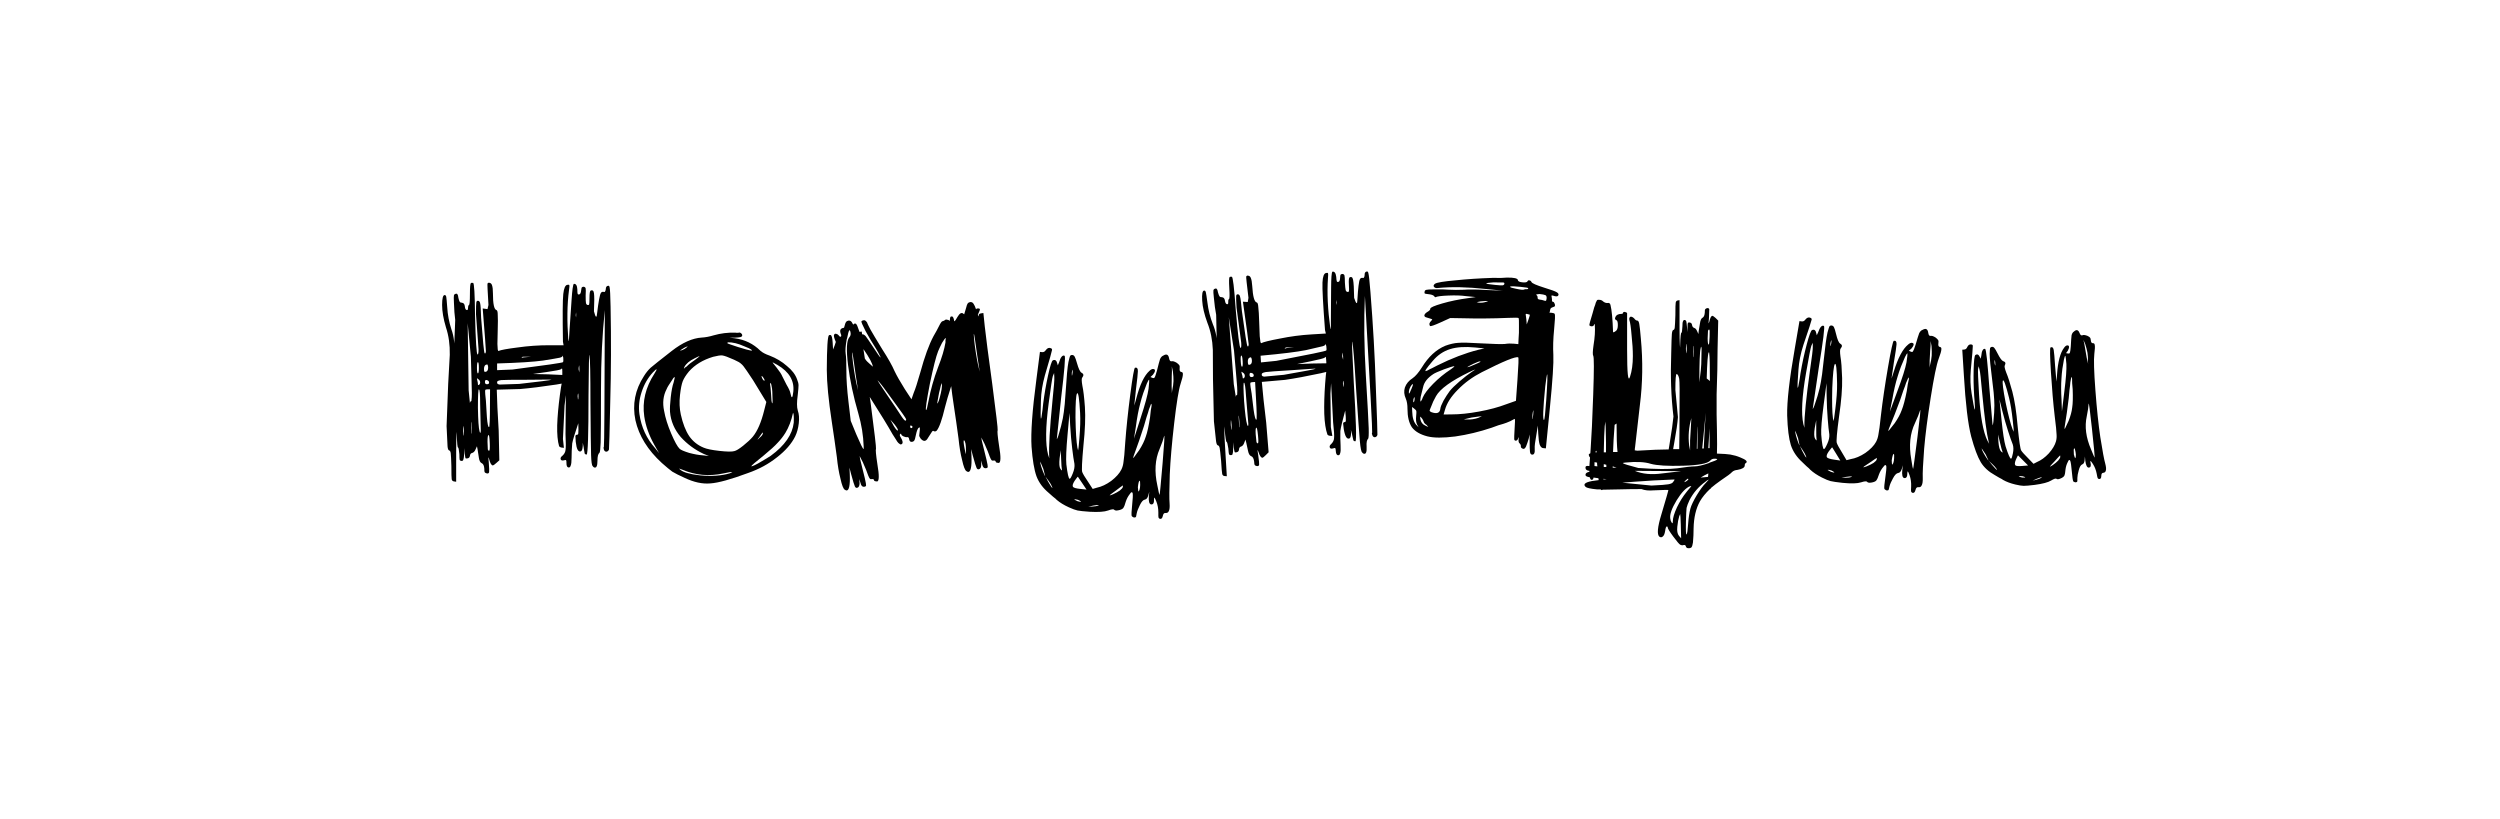
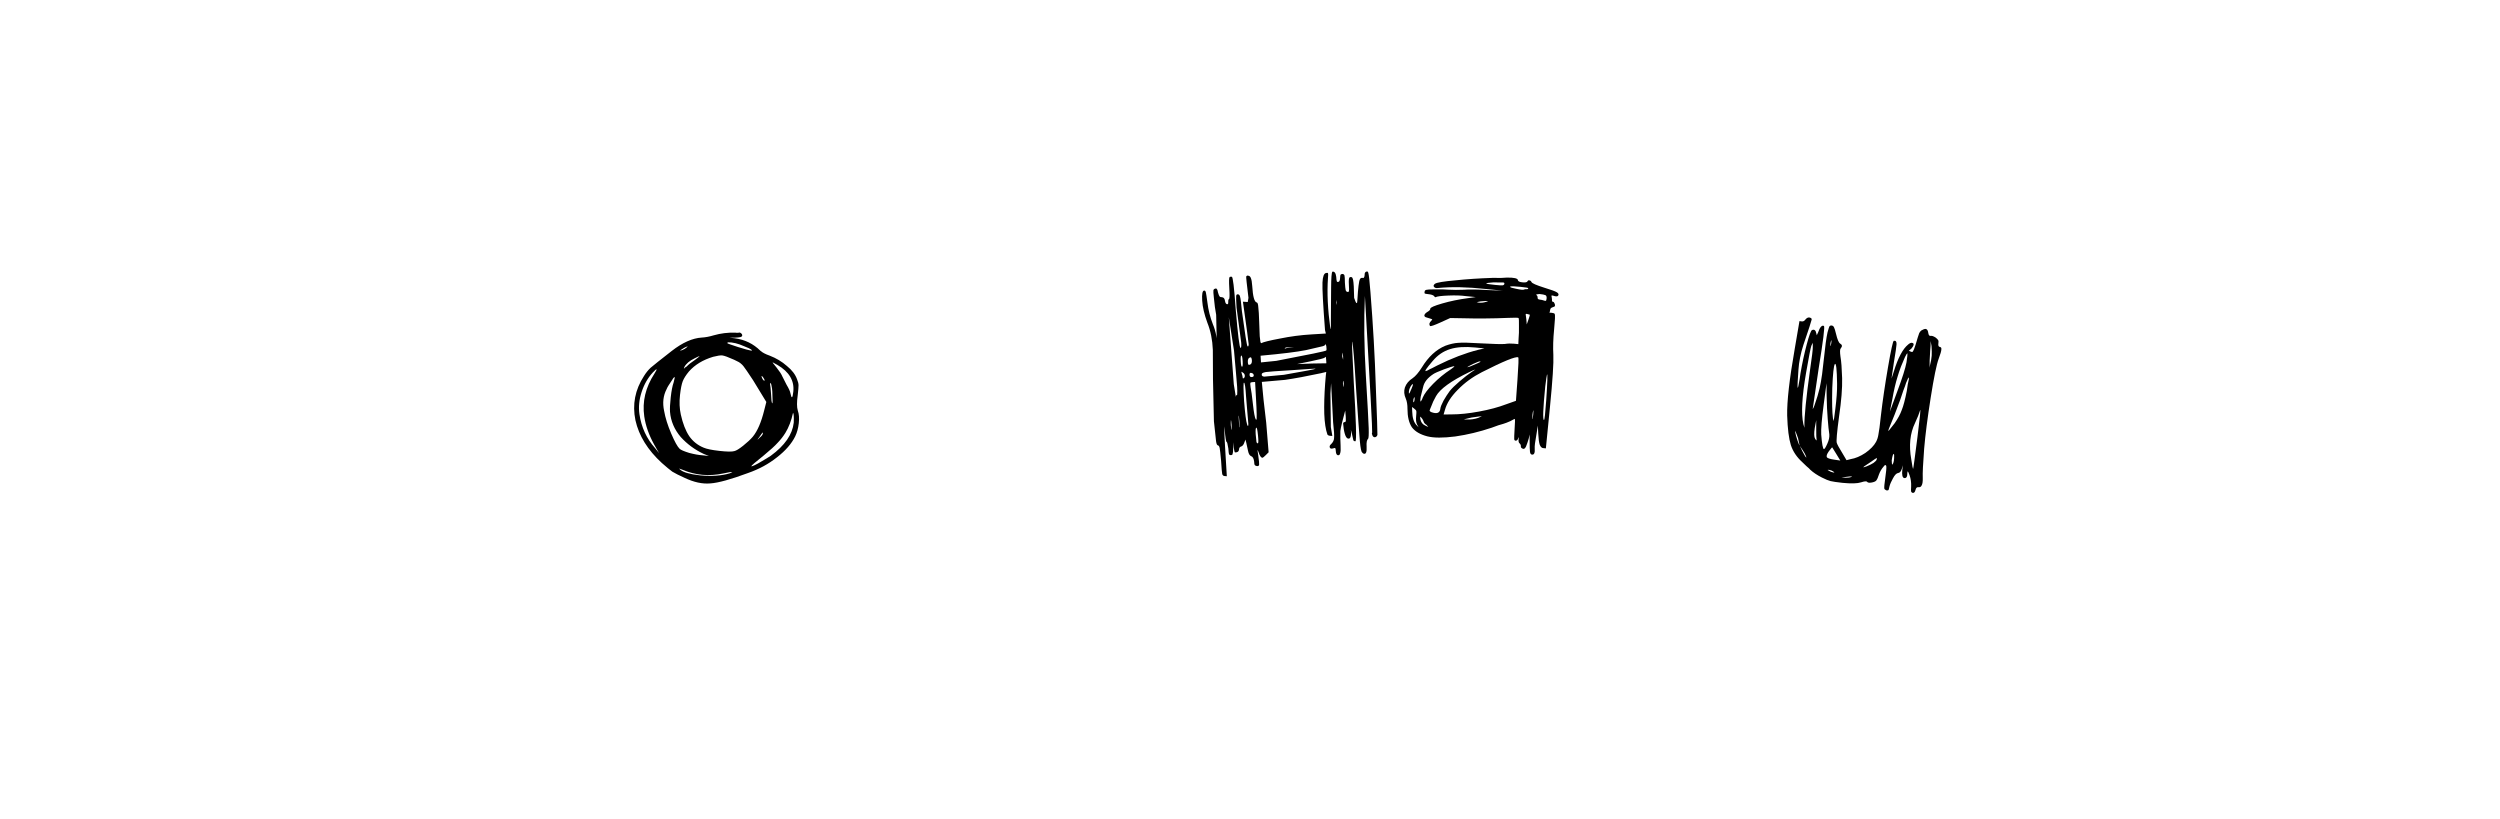
<svg xmlns="http://www.w3.org/2000/svg" width="1001" height="328" viewBox="0 0 1001 328" fill="none">
-   <path d="M830.386 132.768C831.403 131.818 832.166 132.027 832.676 133.395C832.977 134.154 833.355 134.436 833.809 134.24C834.185 134.05 834.818 134.114 835.708 134.43C836.28 134.694 836.654 134.937 836.83 135.157C836.999 135.299 837.107 135.643 837.154 136.189C837.228 137.045 837.498 137.454 837.966 137.414C838.433 137.373 838.69 137.626 838.737 138.171C838.862 138.71 838.807 139.892 838.571 141.717C838.291 143.938 838.434 148.791 838.999 156.276C839.564 163.761 840.22 170.022 840.967 175.058C841.832 180.555 842.488 184.07 842.933 185.601C843.281 186.905 843.361 187.84 843.174 188.405C843.065 188.964 842.699 189.27 842.076 189.324C841.609 189.364 841.37 189.777 841.359 190.562C841.348 191.348 841.109 191.761 840.641 191.801C840.33 191.828 840.082 191.692 839.9 191.394C839.802 191.167 839.674 190.589 839.516 189.661C839.232 188.195 838.729 186.904 838.005 185.789C837.464 184.972 837.155 184.567 837.077 184.574C836.992 184.503 836.967 184.662 837 185.052C837.355 186.434 837.142 187.158 836.363 187.225C835.662 187.285 835.189 186.345 834.944 184.404L834.803 182.769L834.69 184.191C834.614 185.139 834.311 185.714 833.779 185.917C833.169 186.126 832.687 186.913 832.334 188.278C831.974 189.564 831.788 190.6 831.777 191.386C831.746 191.938 831.744 192.37 831.771 192.682C831.713 192.922 831.567 193.052 831.334 193.072C831.107 193.17 830.87 193.151 830.623 193.016C830.382 192.958 830.216 192.854 830.125 192.705C829.929 192.251 829.737 190.934 829.55 188.753C829.362 186.572 829.164 185.176 828.954 184.566C828.758 184.112 828.518 184.054 828.233 184.393C828.169 184.555 828.069 184.76 827.933 185.007C827.461 185.911 827.156 186.918 827.016 188.029C826.954 189.133 826.79 189.971 826.525 190.543C826.247 190.959 825.729 191.318 824.97 191.618C824.289 191.912 823.783 191.956 823.451 191.749C823.191 191.457 822.464 191.677 821.271 192.407C820.078 193.138 817.892 193.718 814.711 194.148C812.537 194.414 811.057 194.541 810.271 194.53C809.486 194.519 808.371 194.34 806.929 193.994C805.006 193.531 803.384 192.925 802.064 192.175C801.811 191.962 801.274 191.655 800.455 191.254C799.629 190.776 799.05 190.433 798.719 190.227C796.248 188.869 794.373 187.147 793.095 185.06C791.81 182.895 790.535 179.473 789.27 174.795C787.978 169.805 786.998 161.611 786.332 150.211L785.692 140.025L786.51 139.955C787.055 139.908 787.456 139.559 787.714 138.909C788.115 138.09 788.676 137.767 789.397 137.941C789.715 137.992 789.888 138.173 789.914 138.485C789.955 138.952 789.684 142.193 789.102 148.207C788.838 151.525 788.947 154.616 789.429 157.478C790.617 164.909 791.022 165.973 790.645 160.669C790.591 160.046 790.531 159.345 790.464 158.566C790.227 154.898 790.156 151.334 790.251 147.873C790.339 144.334 790.568 142.431 790.937 142.164C791.676 141.629 792.29 141.929 792.78 143.064L793.064 143.629L793.314 142.43C793.39 141.482 793.563 140.761 793.834 140.266C794.106 139.772 794.443 139.586 794.846 139.709C795.249 139.831 795.811 145.001 796.533 155.219C796.894 159.426 797.202 163.009 797.457 165.969L797.829 170.292C798.049 170.116 798.259 168.45 798.458 165.294C798.582 163.086 798.587 161.32 798.474 159.996C798.438 158.665 798.181 156.137 797.704 152.411C797.008 147.056 796.661 143.476 796.662 141.671C796.711 140.412 796.764 139.661 796.822 139.421C796.951 139.096 797.21 138.917 797.6 138.883C797.989 138.85 798.318 139.018 798.585 139.387C798.845 139.679 799.26 140.389 799.827 141.517C800.774 143.397 801.53 144.431 802.095 144.618C802.979 144.856 803.185 145.426 802.713 146.33C802.506 146.662 802.707 147.626 803.315 149.221C804.001 150.81 804.806 153.331 805.731 156.782C806.662 160.312 807.375 164.959 807.871 170.724C808.458 176.637 808.931 179.853 809.289 180.372C809.654 180.968 810.566 181.988 812.024 183.432L814.222 185.715L815.574 185.011C817.24 184.318 818.828 183.161 820.337 181.541C821.839 179.842 822.799 178.229 823.217 176.702C823.455 175.819 823.53 174.87 823.443 173.858C823.434 172.838 823.187 170.427 822.703 166.623C822.099 161.418 821.596 155.575 821.196 149.096C820.789 142.54 820.738 139.209 821.043 139.104C821.724 138.81 822.147 139.166 822.312 140.172C822.464 141.022 822.651 143.203 822.875 146.715L823.447 153.376C823.441 153.298 823.424 153.103 823.397 152.791C823.442 152.395 823.483 151.96 823.52 151.486C823.551 150.934 823.589 150.46 823.634 150.064C823.97 144.856 824.915 141.243 826.468 139.226C826.889 138.641 827.294 138.331 827.683 138.298C828.151 138.258 828.401 138.432 828.435 138.822C828.468 139.211 828.317 139.734 827.981 140.391L827.243 141.396L828.081 141.559C828.478 141.604 828.705 141.506 828.762 141.265C828.898 141.018 829.023 140.184 829.136 138.761C829.253 136.476 829.36 134.975 829.455 134.261C829.628 133.54 829.939 133.042 830.386 132.768ZM836.018 144.879C836.047 143.386 835.982 142.175 835.823 141.247C835.665 140.319 835.37 139.167 834.938 137.792L834.203 136.089L834.587 137.822C834.627 138.289 834.941 140.106 835.527 143.273L836.088 145.697C836.075 145.541 836.052 145.269 836.018 144.879ZM798.934 146.184C798.952 145.477 798.898 144.853 798.773 144.315C798.675 144.088 798.636 144.091 798.656 144.325C798.598 144.565 798.59 144.919 798.63 145.387L798.827 146.311L798.934 146.184ZM827.382 145.739C827.214 143.792 827.081 142.705 826.983 142.478C826.821 142.413 826.627 142.901 826.403 143.94C826.25 144.895 826.042 146.129 825.78 147.643C825.589 149.072 825.465 150.377 825.41 151.559C825.228 154.007 825.236 156.832 825.432 160.032L825.6 164.726L826.563 156.757C827.218 151.6 827.491 147.927 827.382 145.739ZM793.615 156.882C793.173 151.741 792.844 148.827 792.628 148.139L792.264 146.64L792.014 147.839C791.918 148.553 792.05 151.916 792.41 157.928C792.933 166.75 794.053 172.932 795.77 176.472L796.465 177.708C796.458 177.63 796.399 177.399 796.288 177.017C795.448 173.636 794.557 166.925 793.615 156.882ZM804.413 159.25C803.1 154.027 802.276 151.743 801.94 152.4C801.689 153.128 802.057 156.039 803.044 161.133C804.11 166.221 805.048 169.829 805.858 171.956L806.289 172.861C806.354 172.698 806.223 171.179 805.897 168.304C805.505 164.649 805.01 161.631 804.413 159.25ZM829.901 155.881C829.828 155.024 829.757 154.206 829.691 153.427C829.701 152.642 829.69 152.054 829.657 151.665L829.48 150.974C829.324 150.987 829.23 151.27 829.199 151.822C829.135 151.984 829.055 152.423 828.959 153.137C828.935 153.767 828.824 154.758 828.626 156.109C828.5 157.375 828.399 158.482 828.323 159.431C827.77 163.951 827.334 167.088 827.014 168.842C826.7 170.674 826.586 171.626 826.671 171.697C826.755 171.768 826.927 171.479 827.185 170.829C827.52 170.172 827.885 169.395 828.279 168.498C829.053 166.548 829.529 164.781 829.706 163.196C829.962 161.605 830.027 159.166 829.901 155.881ZM804.029 172.584C803.283 170.294 802.496 167.537 801.67 164.312L800.587 159.932L801.397 167.984C801.924 173.197 802.465 176.76 803.022 178.674C804.096 182.035 804.828 183.698 805.217 183.665C805.451 183.644 805.702 182.917 805.971 181.481C806.247 180.123 806.224 178.948 805.903 177.955C805.407 176.743 804.782 174.952 804.029 172.584ZM838.729 183.255C838.794 183.092 838.417 179.162 837.598 171.464C836.812 164.155 836.375 160.896 836.286 161.689C836.231 162.87 835.982 164.54 835.54 166.697C834.635 170.777 835.212 175.2 837.269 179.967C837.675 181.031 838.021 181.864 838.308 182.467L838.729 183.255ZM801.801 180.898C801.612 180.522 801.267 179.256 800.768 177.102L800.03 173.987L800.164 176.919C800.338 178.944 800.682 180.209 801.197 180.714C801.626 181.148 801.834 181.287 801.821 181.131C801.814 181.054 801.808 180.976 801.801 180.898ZM795.064 181.948L793.441 179.498C793.454 179.654 793.513 179.884 793.618 180.189C793.821 180.721 794.287 181.583 795.018 182.776C795.741 183.891 796.142 184.445 796.22 184.438L796.073 184.098C795.975 183.871 795.831 183.569 795.642 183.193C795.453 182.817 795.26 182.402 795.064 181.948ZM830.977 183.451C831.306 182.716 831.242 181.505 830.783 179.818C830.685 179.591 830.597 179.481 830.519 179.488C830.298 179.664 830.252 180.492 830.379 181.972C830.622 182.971 830.821 183.464 830.977 183.451ZM810.108 184.421C808.819 183.119 808.132 182.433 808.048 182.362C807.97 182.368 807.899 182.453 807.834 182.616C807.763 182.7 807.663 182.905 807.534 183.23C807.398 183.477 807.266 183.763 807.137 184.088C806.685 185.225 806.632 185.976 806.977 186.338C807.316 186.623 808.225 186.702 809.705 186.575L812.042 186.374L810.108 184.421ZM799.316 187.586C799.042 187.138 798.478 186.52 797.626 185.73L796.347 184.545L797.666 186.197C798.799 187.512 799.444 188.163 799.599 188.15C799.677 188.143 799.583 187.955 799.316 187.586ZM824.928 182.911L824.877 182.327C824.728 182.418 823.974 183.229 822.615 184.758C821.391 186.041 820.782 186.721 820.789 186.799C820.873 186.87 821.25 186.681 821.917 186.231C822.805 185.605 823.537 184.993 824.113 184.394C824.683 183.717 824.954 183.223 824.928 182.911ZM810.427 190.868C809.94 190.674 809.423 190.601 808.878 190.648C808.488 190.681 808.297 190.737 808.304 190.815C808.304 190.815 808.505 190.876 808.908 190.998C809.396 191.192 809.912 191.265 810.457 191.218C810.769 191.191 810.925 191.178 810.925 191.178C810.918 191.1 810.752 190.997 810.427 190.868ZM817.295 191.337C817.593 191.154 817.625 191.073 817.391 191.093C817.158 191.113 816.509 191.326 815.445 191.731L813.86 192.456L815.242 192.102C816.241 191.859 816.925 191.604 817.295 191.337Z" fill="black" />
  <path d="M769.803 132.07C771.122 131.316 771.88 131.729 772.078 133.311C772.207 134.193 772.538 134.586 773.069 134.492C773.516 134.385 774.173 134.611 775.039 135.17C775.58 135.595 775.917 135.946 776.048 136.225C776.192 136.418 776.221 136.811 776.134 137.402C775.997 138.33 776.182 138.832 776.688 138.907C777.195 138.981 777.405 139.314 777.318 139.905C777.315 140.508 776.96 141.75 776.252 143.629C775.397 145.918 774.331 151.109 773.053 159.201C771.775 167.293 770.9 174.108 770.43 179.645C769.969 185.702 769.784 189.599 769.873 191.337C769.914 192.809 769.765 193.822 769.425 194.376C769.169 194.942 768.703 195.176 768.028 195.076C767.521 195.001 767.164 195.38 766.955 196.212C766.746 197.044 766.389 197.422 765.882 197.348C765.544 197.298 765.316 197.092 765.197 196.729C765.15 196.464 765.159 195.818 765.223 194.792C765.291 193.164 765.08 191.666 764.591 190.3C764.221 189.297 763.994 188.789 763.91 188.777C763.838 188.68 763.771 188.843 763.709 189.265C763.738 190.822 763.331 191.538 762.487 191.414C761.727 191.302 761.46 190.184 761.686 188.061L761.948 186.288L761.47 187.771C761.152 188.759 760.685 189.294 760.07 189.376C759.369 189.445 758.66 190.16 757.942 191.521C757.237 192.797 756.78 193.851 756.571 194.683C756.4 195.261 756.289 195.719 756.239 196.057C756.118 196.298 755.93 196.4 755.677 196.362C755.411 196.409 755.164 196.33 754.936 196.124C754.695 196.002 754.545 195.85 754.485 195.669C754.391 195.138 754.518 193.69 754.866 191.326C755.214 188.963 755.353 187.43 755.284 186.73C755.19 186.199 754.949 186.077 754.562 186.365C754.452 186.521 754.294 186.714 754.088 186.942C753.361 187.784 752.783 188.777 752.356 189.922C752.013 191.079 751.629 191.928 751.204 192.469C750.804 192.841 750.164 193.092 749.282 193.221C748.485 193.362 747.936 193.282 747.636 192.979C747.433 192.604 746.606 192.654 745.155 193.131C743.705 193.607 741.237 193.675 737.751 193.334C735.374 193.07 733.77 192.834 732.939 192.625C732.107 192.417 730.968 191.947 729.523 191.217C727.597 190.243 726.026 189.192 724.812 188.065C724.596 187.774 724.104 187.313 723.334 186.683C722.577 185.967 722.048 185.458 721.748 185.155C719.464 183.094 717.905 180.794 717.071 178.256C716.25 175.634 715.754 171.679 715.584 166.393C715.463 160.769 716.479 151.818 718.632 139.543L720.508 128.563L721.394 128.693C721.985 128.78 722.499 128.511 722.937 127.885C723.567 127.116 724.244 126.913 724.967 127.279C725.292 127.413 725.43 127.649 725.38 127.986C725.305 128.493 724.205 131.867 722.078 138.109C720.965 141.568 720.305 144.878 720.098 148.039C719.495 156.23 719.659 157.462 720.589 151.734C720.688 151.058 720.8 150.298 720.924 149.454C721.593 145.499 722.412 141.695 723.381 138.042C724.363 134.306 725.083 132.342 725.543 132.151C726.462 131.768 727.039 132.241 727.275 133.57L727.435 134.24L728.001 133.03C728.319 132.042 728.684 131.319 729.096 130.863C729.509 130.406 729.914 130.293 730.311 130.524C730.708 130.755 730.008 136.388 728.21 147.422C727.539 151.981 726.967 155.864 726.495 159.072L725.805 163.758C726.083 163.626 726.724 161.909 727.728 158.607C728.413 156.293 728.862 154.418 729.073 152.983C729.369 151.56 729.731 148.81 730.159 144.733C730.763 138.871 731.293 134.981 731.748 133.064C732.116 131.738 732.36 130.955 732.482 130.714C732.701 130.401 733.021 130.276 733.443 130.338C733.865 130.4 734.172 130.661 734.363 131.121C734.567 131.496 734.828 132.354 735.148 133.695C735.682 135.929 736.225 137.217 736.779 137.557C737.658 138.032 737.734 138.69 737.006 139.531C736.703 139.832 736.674 140.906 736.92 142.753C737.249 144.613 737.472 147.492 737.588 151.391C737.692 155.374 737.283 160.489 736.363 166.736C735.503 173.165 735.198 176.699 735.449 177.34C735.687 178.065 736.399 179.378 737.586 181.277L739.347 184.254L740.96 183.844C742.904 183.527 744.881 182.697 746.89 181.354C748.911 179.926 750.336 178.454 751.163 176.937C751.637 176.058 751.955 175.07 752.117 173.973C752.363 172.888 752.706 170.264 753.147 166.103C753.811 160.422 754.743 154.09 755.944 147.108C757.157 140.041 757.939 136.49 758.289 136.456C759.086 136.314 759.446 136.798 759.369 137.908C759.317 138.849 758.968 141.213 758.325 145L757.262 152.218C757.274 152.134 757.305 151.923 757.355 151.585C757.501 151.175 757.654 150.723 757.813 150.229C757.985 149.651 758.144 149.157 758.29 148.747C759.955 143.299 761.865 139.699 764.021 137.947C764.615 137.43 765.122 137.203 765.545 137.265C766.051 137.34 766.273 137.588 766.211 138.01C766.149 138.433 765.857 138.95 765.335 139.563L764.3 140.446L765.149 140.83C765.559 140.976 765.824 140.929 765.946 140.688C766.152 140.46 766.494 139.605 766.971 138.122C767.669 135.724 768.159 134.157 768.439 133.422C768.805 132.7 769.259 132.249 769.803 132.07ZM772.746 146.348C773.151 144.768 773.386 143.466 773.451 142.441C773.516 141.415 773.491 140.118 773.377 138.548L773.024 136.555L772.997 138.492C772.923 138.999 772.799 141.008 772.627 144.519L772.616 147.234C772.64 147.065 772.684 146.77 772.746 146.348ZM733.028 138.428C733.224 137.681 733.324 137.005 733.327 136.402C733.279 136.136 733.237 136.13 733.2 136.383C733.078 136.624 732.98 136.998 732.905 137.504L732.883 138.536L733.028 138.428ZM763.357 145.094C763.667 142.984 763.799 141.795 763.752 141.53C763.596 141.42 763.268 141.89 762.769 142.937C762.366 143.913 761.836 145.172 761.177 146.714C760.616 148.184 760.157 149.539 759.802 150.781C758.995 153.336 758.294 156.338 757.699 159.787L756.7 164.815L759.723 156.591C761.713 151.278 762.924 147.445 763.357 145.094ZM724.694 148.457C725.515 142.885 725.896 139.707 725.839 138.922L725.829 137.238L725.262 138.449C724.982 139.184 724.278 142.789 723.152 149.265C721.494 158.767 721.132 165.614 722.067 169.806L722.495 171.292C722.508 171.208 722.503 170.948 722.481 170.514C722.437 166.712 723.175 159.36 724.694 148.457ZM735.569 153.681C735.486 147.804 735.183 145.171 734.662 145.785C734.212 146.495 733.873 149.679 733.643 155.338C733.498 161.009 733.589 165.077 733.916 167.54L734.147 168.609C734.256 168.453 734.498 166.806 734.874 163.67C735.374 159.69 735.606 156.36 735.569 153.681ZM763.488 156.499C763.625 155.57 763.756 154.684 763.88 153.84C764.089 153.008 764.224 152.381 764.286 151.959L764.272 151.18C764.103 151.155 763.933 151.432 763.761 152.011C763.652 152.167 763.457 152.613 763.176 153.348C762.992 154.011 762.626 155.035 762.077 156.42C761.624 157.734 761.239 158.885 760.921 159.873C759.2 164.536 757.949 167.759 757.169 169.541C756.376 171.409 756.016 172.39 756.088 172.487C756.16 172.584 756.414 172.32 756.852 171.694C757.373 171.081 757.956 170.347 758.599 169.493C759.91 167.616 760.859 165.858 761.446 164.22C762.116 162.593 762.797 160.02 763.488 156.499ZM731.815 167.748C731.597 165.129 731.454 162.002 731.385 158.37L731.334 153.446L730.174 162.202C729.425 167.871 729.107 171.791 729.218 173.964C729.515 177.803 729.875 179.754 730.297 179.816C730.55 179.853 731 179.143 731.646 177.686C732.279 176.313 732.55 175.059 732.458 173.924C732.235 172.511 732.021 170.452 731.815 167.748ZM765.996 187.79C766.105 187.634 766.691 183.364 767.753 174.982C768.753 167.021 769.106 163.45 768.813 164.27C768.458 165.511 767.774 167.222 766.763 169.402C764.778 173.508 764.281 178.352 765.27 183.931C765.434 185.163 765.593 186.135 765.747 186.848L765.996 187.79ZM727.363 176.02C727.256 175.573 727.208 174.143 727.218 171.729L727.215 168.235L726.622 171.382C726.299 173.577 726.347 175.008 726.767 175.673C727.114 176.242 727.3 176.442 727.325 176.273C727.338 176.189 727.35 176.104 727.363 176.02ZM719.943 175.445L718.834 172.435C718.809 172.604 718.814 172.863 718.849 173.213C718.93 173.829 719.21 174.862 719.686 176.312C720.175 177.678 720.462 178.367 720.546 178.38L720.475 177.981C720.428 177.716 720.351 177.359 720.245 176.912C720.138 176.465 720.037 175.976 719.943 175.445ZM757.713 186.053C758.247 185.355 758.482 184.053 758.417 182.146C758.37 181.88 758.304 181.741 758.22 181.729C757.942 181.86 757.685 182.728 757.449 184.332C757.456 185.454 757.544 186.028 757.713 186.053ZM735.302 181.847C734.26 180.141 733.703 179.239 733.631 179.142C733.546 179.13 733.449 179.202 733.34 179.358C733.243 179.43 733.085 179.623 732.867 179.936C732.661 180.164 732.448 180.435 732.23 180.747C731.465 181.842 731.22 182.626 731.495 183.097C731.783 183.485 732.729 183.797 734.333 184.033L736.866 184.406L735.302 181.847ZM723.044 182.5C722.866 181.956 722.423 181.158 721.715 180.105L720.654 178.525L721.641 180.611C722.514 182.292 723.036 183.145 723.204 183.17C723.289 183.183 723.235 182.959 723.044 182.5ZM751.422 183.962L751.515 183.329C751.334 183.388 750.33 184.06 748.502 185.343C746.88 186.398 746.063 186.968 746.051 187.052C746.123 187.149 746.57 187.043 747.392 186.732C748.492 186.291 749.423 185.824 750.185 185.332C750.96 184.757 751.372 184.3 751.422 183.962ZM734.023 188.774C733.554 188.446 733.024 188.239 732.433 188.152C732.011 188.09 731.794 188.101 731.781 188.185C731.781 188.185 731.98 188.301 732.377 188.532C732.846 188.86 733.376 189.067 733.967 189.154C734.305 189.204 734.474 189.229 734.474 189.229C734.486 189.144 734.336 188.993 734.023 188.774ZM741.2 190.996C741.563 190.877 741.617 190.798 741.364 190.761C741.111 190.724 740.368 190.787 739.137 190.951L737.271 191.323L738.828 191.293C739.95 191.286 740.741 191.187 741.2 190.996Z" fill="black" />
-   <path d="M646.629 135.537L646.757 136.049C647.013 137.756 647.013 142.022 646.757 148.849L646.373 159.089V146.289L646.629 135.537ZM642.405 151.025C642.32 151.196 642.277 151.409 642.277 151.665C642.192 154.652 642.107 156.188 642.021 156.273C641.936 156.273 641.893 155.718 641.893 154.609C641.893 153.5 641.936 152.262 642.021 150.897C642.107 149.532 642.192 148.678 642.277 148.337L642.405 151.025ZM643.429 129.393C643.515 130.417 643.344 131.953 642.917 134.001C642.491 135.622 642.192 136.518 642.021 136.689V135.409C642.192 133.617 642.32 132.422 642.405 131.825C642.576 130.374 642.789 129.478 643.045 129.137C643.216 128.881 643.344 128.966 643.429 129.393ZM641.637 124.017C641.808 124.614 641.893 124.956 641.893 125.041C641.893 125.126 641.851 125.254 641.765 125.425C641.68 125.51 641.595 125.681 641.509 125.937C641.424 126.193 641.339 126.406 641.253 126.577L640.741 127.729V126.321C640.741 125.212 640.827 124.444 640.997 124.017C641.168 123.676 641.296 123.505 641.381 123.505C641.467 123.505 641.552 123.676 641.637 124.017ZM677.221 167.409C676.197 170.993 675.899 174.62 676.325 178.289L676.709 180.337V178.545C676.709 178.204 676.709 177.478 676.709 176.369C676.795 175.26 676.88 173.852 676.965 172.145C677.051 170.268 677.136 168.689 677.221 167.409ZM680.421 153.073C680.933 149.233 681.189 146.801 681.189 145.777C681.275 142.449 681.317 140.401 681.317 139.633C681.232 138.609 681.104 138.566 680.933 139.505C680.592 140.7 680.421 145.222 680.421 153.073ZM683.365 151.537L684.645 152.561C684.645 146.332 684.56 142.705 684.389 141.681C684.389 141.084 684.304 140.913 684.133 141.169C683.792 141.852 683.536 145.308 683.365 151.537ZM678.117 138.865C678.117 138.694 678.075 138.566 677.989 138.481V142.705C677.989 143.217 678.032 143.217 678.117 142.705C678.203 141.425 678.203 140.145 678.117 138.865ZM675.301 138.097C675.301 137.926 675.259 137.798 675.173 137.713L675.045 139.505C675.045 140.188 675.088 140.742 675.173 141.169C675.173 141.596 675.216 141.596 675.301 141.169C675.387 140.23 675.387 139.206 675.301 138.097ZM684.517 134.897C684.603 132.934 684.56 131.953 684.389 131.953C684.133 131.953 683.963 132.124 683.877 132.465C683.877 132.806 683.835 133.788 683.749 135.409C683.749 137.03 683.877 137.884 684.133 137.969C684.304 138.14 684.432 137.116 684.517 134.897ZM686.437 183.665C685.755 183.665 685.2 183.921 684.773 184.433C683.664 185.628 680.037 186.31 673.893 186.481C667.749 186.652 663.44 186.396 660.965 185.713C658.576 184.945 655.205 184.774 650.853 185.201C650 185.286 649.659 185.372 649.829 185.457C650 185.713 652.048 186.353 655.973 187.377C663.141 187.889 668.347 187.932 671.589 187.505C675.003 186.993 677.307 186.737 678.501 186.737C679.781 186.737 681.659 186.31 684.133 185.457C684.304 185.372 684.475 185.286 684.645 185.201C687.803 184.177 688.4 183.665 686.437 183.665ZM663.269 184.177C663.781 184.177 666 184.177 669.925 184.177C675.728 184.092 678.629 184.092 678.629 184.177C678.629 184.262 677.947 184.348 676.581 184.433C675.216 184.518 673.552 184.561 671.589 184.561C669.627 184.561 667.92 184.518 666.469 184.433L663.269 184.177ZM641.637 194.161C641.808 194.076 642.192 193.99 642.789 193.905C645.264 193.478 646.757 193.521 647.269 194.033C647.099 194.289 645.989 194.374 643.941 194.289L641.637 194.161ZM639.589 186.737C639.504 186.225 639.461 185.713 639.461 185.201H639.205C638.949 185.116 638.693 185.073 638.437 185.073V186.609L639.589 186.737ZM645.733 186.737V187.249H647.269L645.733 186.737ZM645.861 180.977C646.629 180.977 647.227 180.977 647.653 180.977C647.397 178.758 647.269 174.961 647.269 169.585L646.501 170.097C646.16 174.364 645.947 177.99 645.861 180.977ZM642.149 181.105H643.045V177.009C642.96 172.06 642.875 169.329 642.789 168.817L642.533 170.609C642.363 172.657 642.235 176.156 642.149 181.105ZM639.333 181.105C639.248 180.678 639.163 180.465 639.077 180.465C638.992 180.465 638.907 180.678 638.821 181.105C638.992 181.105 639.163 181.105 639.333 181.105ZM642.149 186.993C642.491 186.993 642.832 186.993 643.173 186.993V186.097C642.832 186.012 642.491 185.926 642.149 185.841V186.993ZM642.021 191.729V191.985L643.301 191.857L642.021 191.729ZM672.357 179.825C672.443 176.156 672.485 170.865 672.485 163.953C672.571 157.041 672.528 152.945 672.357 151.665C672.101 150.47 671.76 149.83 671.333 149.745C670.992 149.745 670.821 151.878 670.821 156.145L671.845 167.025C671.675 169.414 671.205 172.7 670.437 176.881C670.267 177.905 670.096 178.886 669.925 179.825H672.357ZM681.573 179.569H682.213V178.801C682.469 173.34 682.725 168.817 682.981 165.233L681.573 179.569ZM684.005 189.553C683.579 189.809 683.067 190.065 682.469 190.321L680.933 191.217L683.749 190.961H683.877C683.963 190.534 684.005 190.065 684.005 189.553ZM684.005 179.441H684.517V171.505L684.133 177.521L684.005 179.441ZM679.397 179.697H679.653C679.739 172.87 679.739 169.969 679.653 170.993C679.568 172.017 679.483 174.918 679.397 179.697ZM682.853 192.881C680.123 194.844 677.989 197.318 676.453 200.305C675.856 201.585 675.472 202.609 675.301 203.377C675.216 204.145 675.131 205.937 675.045 208.753C674.96 212.422 675.045 214.172 675.301 214.001C675.557 213.745 675.771 212.294 675.941 209.649C676.112 207.26 676.411 205.254 676.837 203.633C677.179 202.353 678.032 200.561 679.397 198.257C680.763 196.038 681.915 194.46 682.853 193.521L684.133 192.113C684.133 192.028 684.091 192.028 684.005 192.113C683.92 192.198 683.749 192.284 683.493 192.369L682.853 192.881ZM677.221 194.673H676.709C675.088 195.27 673.296 197.148 671.333 200.305C669.371 203.548 668.517 205.98 668.773 207.601C668.859 208.284 669.029 208.796 669.285 209.137C669.627 209.734 669.797 209.606 669.797 208.753C669.797 207.388 670.352 205.51 671.461 203.121C672.571 200.817 673.851 198.769 675.301 196.977L675.813 196.337C676.667 195.313 677.136 194.758 677.221 194.673ZM674.917 192.369C674.576 192.71 674.405 192.924 674.405 193.009C674.405 193.094 674.448 193.094 674.533 193.009C674.619 192.924 674.747 192.881 674.917 192.881C675.856 192.284 676.197 191.9 675.941 191.729C675.856 191.558 675.515 191.772 674.917 192.369ZM672.357 206.705C672.016 207.814 671.76 209.222 671.589 210.929C671.419 212.55 671.632 213.745 672.229 214.513L673.125 215.537L672.997 210.289V210.161C672.912 207.43 672.827 205.98 672.741 205.809L672.357 206.705ZM654.565 188.529C657.637 189.809 661.307 190.15 665.573 189.553L673.125 188.657L654.565 188.529ZM662.117 192.369C655.547 192.796 651.365 193.094 649.573 193.265L661.221 194.417C664.891 194.246 667.152 194.076 668.005 193.905C668.944 193.734 669.541 193.478 669.797 193.137C670.309 192.54 670.523 192.156 670.437 191.985C670.352 191.985 667.579 192.113 662.117 192.369ZM662.117 196.337C660.155 196.508 658.533 196.337 657.253 195.825C654.437 195.825 651.408 195.868 648.165 195.953C645.776 196.038 643.6 196.081 641.637 196.081L641.509 196.209C641.339 196.294 641.125 196.209 640.869 195.953H639.461C636.816 195.697 635.28 195.356 634.853 194.929C634.683 194.758 634.555 194.588 634.469 194.417C634.043 193.393 635.92 192.668 640.101 192.241C640.101 191.985 640.059 191.729 639.973 191.473C639.291 191.388 638.651 191.302 638.053 191.217C637.968 191.9 637.669 192.198 637.157 192.113C636.901 192.028 636.688 191.686 636.517 191.089C636.005 191.004 635.664 190.918 635.493 190.833C634.981 190.662 634.768 190.364 634.853 189.937C634.939 189.425 635.451 189.084 636.389 188.913V188.529C635.451 188.444 634.939 188.102 634.853 187.505C634.768 186.993 634.896 186.694 635.237 186.609C635.323 186.524 635.707 186.524 636.389 186.609C636.475 185.585 636.56 184.433 636.645 183.153C636.475 183.068 636.347 182.854 636.261 182.513C636.176 182.342 636.133 182.214 636.133 182.129C636.133 181.873 636.347 181.66 636.773 181.489C636.773 180.977 636.816 180.38 636.901 179.697C637.243 175.004 637.584 167.75 637.925 157.937C638.267 148.038 638.267 142.876 637.925 142.449C637.669 142.022 637.712 140.614 638.053 138.225C638.565 135.153 638.736 132.465 638.565 130.161C638.565 129.649 638.48 129.564 638.309 129.905C638.224 130.332 637.925 130.588 637.413 130.673C636.987 130.673 636.645 130.545 636.389 130.289C636.304 130.033 636.731 128.412 637.669 125.425C637.84 124.742 638.053 123.974 638.309 123.121C638.651 122.268 638.864 121.628 638.949 121.201C639.12 120.774 639.248 120.518 639.333 120.433C639.419 120.092 639.76 119.964 640.357 120.049C640.955 120.049 641.467 120.262 641.893 120.689C642.405 121.116 642.96 121.329 643.557 121.329C644.24 121.158 644.667 121.414 644.837 122.097C645.349 124.145 645.691 127.729 645.861 132.849C645.861 133.19 646.203 133.105 646.885 132.593C647.483 132.252 647.781 131.441 647.781 130.161C647.781 129.052 647.611 128.412 647.269 128.241C646.672 127.985 646.501 127.601 646.757 127.089C647.099 126.15 647.909 125.681 649.189 125.681C649.616 125.681 649.829 125.553 649.829 125.297C649.829 125.126 649.957 124.998 650.213 124.913C650.469 124.828 650.725 124.87 650.981 125.041C651.323 125.126 651.493 125.254 651.493 125.425V140.017C651.493 149.574 651.877 153.201 652.645 150.897C653.413 148.593 653.797 145.82 653.797 142.577C653.797 140.102 653.627 137.329 653.285 134.257C653.029 131.1 652.731 129.052 652.389 128.113C652.304 127.686 652.347 127.345 652.517 127.089C652.688 126.833 652.944 126.748 653.285 126.833C653.627 126.918 653.968 127.132 654.309 127.473C654.736 128.07 655.163 128.369 655.589 128.369C655.931 128.369 656.187 128.796 656.357 129.649C656.528 130.502 656.741 132.465 656.997 135.537C657.851 144.582 657.723 153.457 656.613 162.161C655.589 170.78 654.949 176.369 654.693 178.929C654.608 179.356 654.565 179.825 654.565 180.337C654.907 180.337 655.205 180.38 655.461 180.465C661.008 180.124 665.232 179.953 668.133 179.953C668.219 179.441 668.304 178.929 668.389 178.417C669.328 172.7 669.883 168.817 670.053 166.769C669.115 159.089 668.816 150.641 669.157 141.425C669.243 137.244 669.328 134.684 669.413 133.745C669.499 132.721 669.712 132.166 670.053 132.081C670.309 132.081 670.48 131.782 670.565 131.185C670.651 130.502 670.736 128.838 670.821 126.193C670.821 123.292 670.864 121.628 670.949 121.201C671.035 120.689 671.291 120.39 671.717 120.305L672.485 120.177V131.569C672.485 134.47 672.528 136.646 672.613 138.097C672.699 139.548 672.741 139.548 672.741 138.097C672.827 134.854 672.997 133.233 673.253 133.233C673.424 133.233 673.552 132.38 673.637 130.673C673.637 129.564 673.723 128.881 673.893 128.625C673.979 128.284 674.192 128.113 674.533 128.113C674.789 128.113 675.003 128.284 675.173 128.625C675.259 128.881 675.344 129.521 675.429 130.545L675.685 132.977V131.057C675.685 130.033 675.728 129.478 675.813 129.393C675.899 129.137 676.155 129.052 676.581 129.137C677.093 129.222 677.392 129.521 677.477 130.033C677.563 130.716 677.861 131.142 678.373 131.313C678.8 131.398 679.184 131.825 679.525 132.593L680.037 133.745L680.165 132.465C680.251 131.868 680.421 130.844 680.677 129.393C680.848 128.198 681.189 127.473 681.701 127.217C682.213 126.961 682.512 126.278 682.597 125.169C682.597 124.401 682.64 123.974 682.725 123.889C682.896 123.633 683.152 123.462 683.493 123.377C684.005 123.292 684.304 123.462 684.389 123.889C684.389 124.145 684.347 125.34 684.261 127.473C684.176 128.156 684.133 128.625 684.133 128.881C684.048 129.649 684.133 129.649 684.389 128.881C684.731 127.26 685.157 126.449 685.669 126.449C685.84 126.449 686.267 126.748 686.949 127.345L687.973 128.369L687.717 139.761C687.717 144.796 687.589 150.854 687.333 157.937V166.001C687.333 167.537 687.376 169.585 687.461 172.145C687.547 176.582 687.547 179.74 687.461 181.617C690.021 181.702 691.813 181.83 692.837 182.001C694.288 182.257 695.611 182.641 696.805 183.153C699.195 184.092 699.92 184.86 698.981 185.457C698.725 185.542 698.597 185.841 698.597 186.353C698.597 187.206 697.616 187.804 695.653 188.145C694.715 188.23 693.989 188.529 693.477 189.041C693.051 189.553 691.557 190.662 688.997 192.369C687.547 193.393 686.267 194.374 685.157 195.313C685.072 195.569 684.901 195.74 684.645 195.825C682.939 197.446 681.616 199.068 680.677 200.689C679.056 203.59 678.203 207.217 678.117 211.569C678.117 213.446 678.032 215.324 677.861 217.201C677.691 218.225 677.52 218.822 677.349 218.993C677.264 219.249 676.965 219.42 676.453 219.505C675.685 219.59 675.216 219.377 675.045 218.865C674.96 218.353 674.661 218.14 674.149 218.225C673.723 218.396 673.253 218.353 672.741 218.097C672.315 217.841 671.376 216.732 669.925 214.769C668.475 212.806 667.749 211.612 667.749 211.185C667.749 210.929 667.621 210.801 667.365 210.801C667.109 210.801 666.896 211.398 666.725 212.593C666.555 213.702 666.256 214.428 665.829 214.769C665.403 215.196 664.933 215.238 664.421 214.897C663.397 214.044 663.653 211.1 665.189 206.065C667.152 199.494 668.091 196.209 668.005 196.209C667.92 196.124 665.957 196.166 662.117 196.337Z" fill="black" />
  <path d="M603.409 111.145C606.232 111.111 607.686 111.45 607.772 112.164C607.804 112.637 608.401 112.931 609.564 113.046C610.728 113.161 611.406 113.032 611.6 112.66C611.793 112.287 612.041 112.155 612.344 112.264C612.732 112.302 613.023 112.527 613.217 112.937C613.404 113.426 615.13 114.184 618.396 115.212C621.057 116.023 622.682 116.615 623.272 116.986C623.939 117.366 624.172 117.78 623.971 118.23C623.77 118.68 623.251 118.786 622.413 118.546C621.808 118.33 621.424 118.253 621.261 118.315C621.176 118.385 621.192 118.621 621.308 119.024C621.402 119.66 621.437 120.094 621.414 120.327C621.384 120.637 621.523 120.808 621.834 120.838C622.066 120.861 622.245 121.036 622.369 121.361C622.571 121.695 622.653 122.055 622.615 122.443C622.592 122.676 622.259 122.878 621.615 123.049C621.049 123.228 620.743 123.55 620.697 124.015C620.674 124.248 620.597 124.632 620.466 125.167L620.443 125.4C620.543 125.175 620.861 125.128 621.396 125.259C622.017 125.321 622.393 125.475 622.525 125.723C622.72 126.134 622.633 128.201 622.264 131.924C621.888 135.724 621.787 139.121 621.961 142.115C622.12 145.263 621.662 152.266 620.588 163.125L618.965 179.529L618.034 179.437C617.406 179.453 616.901 179.011 616.52 178.112C616.217 177.221 616.014 175.712 615.911 173.588L615.756 170.4L615.144 174.217C614.642 176.908 614.427 178.688 614.498 179.557C614.639 181.294 614.284 182.12 613.43 182.036C612.965 181.99 612.689 181.61 612.603 180.896C612.509 180.261 612.465 178.729 612.47 176.302L612.468 173.952C612.283 175.03 611.974 176.174 611.541 177.385C611.193 178.525 610.849 179.235 610.508 179.514C610.245 179.802 609.892 179.806 609.449 179.527C609.077 179.334 608.91 179.043 608.948 178.655C608.987 178.267 608.827 177.899 608.47 177.551C608.105 177.28 607.961 176.756 608.038 175.981L608.13 175.05C608.045 175.12 607.948 175.306 607.84 175.609C607.623 176.214 607.282 176.493 606.817 176.447C606.507 176.417 606.332 176.204 606.293 175.808C606.261 175.335 606.307 174.086 606.428 172.062C606.635 169.185 606.66 167.738 606.505 167.723C606.428 167.715 605.85 168.011 604.773 168.609C603.626 169.122 602.649 169.495 601.843 169.729C600.881 169.947 599.342 170.461 597.226 171.269C592.365 172.903 587.512 174.068 582.666 174.763C577.827 175.381 574.108 175.365 571.51 174.717C568.609 173.96 566.537 172.737 565.294 171.047C564.137 169.288 563.556 166.842 563.553 163.709C563.559 162.065 563.34 160.712 562.897 159.65C562.19 158.092 562.064 156.591 562.52 155.149C563.061 153.636 564.084 152.405 565.587 151.458C566.765 150.634 568.004 149.191 569.305 147.126C571.922 142.843 575.067 139.943 578.742 138.427C580.61 137.75 582.292 137.368 583.789 137.281C585.371 137.124 588.38 137.187 592.816 137.469C598.036 137.751 601.277 137.836 602.541 137.727C603.735 137.531 604.953 137.495 606.194 137.618L607.939 137.791L608.041 135.569C608.179 134.173 608.228 132.493 608.187 130.531C608.224 128.577 608.172 127.515 608.033 127.344C607.97 127.181 606.563 127.16 603.81 127.279C597.753 127.541 591.483 127.587 585 127.415L580.661 127.339L576.847 129.076C574.305 130.234 572.886 130.72 572.591 130.535C572.381 130.279 572.296 129.957 572.334 129.569C572.45 129.189 572.682 128.821 573.031 128.463C573.372 128.184 573.507 128.002 573.437 127.916C573.445 127.839 573.259 127.742 572.879 127.626C572.196 127.402 571.626 127.228 571.168 127.104C570.555 126.965 570.272 126.663 570.318 126.198C570.442 125.74 570.837 125.309 571.503 124.905C572.333 124.439 572.728 124.008 572.688 123.613C572.657 123.14 574.254 122.436 577.479 121.502C580.704 120.568 584.181 119.855 587.911 119.362L590.889 118.952L586.817 118.549C585.041 118.295 582.737 118.224 579.907 118.336C577.076 118.447 575.37 118.67 574.789 119.004C574.626 119.066 574.409 118.888 574.137 118.47C573.702 118.113 572.942 117.882 571.856 117.774C571.081 117.697 570.619 117.613 570.472 117.52C570.332 117.349 570.32 117.074 570.436 116.694C570.467 116.384 570.683 116.17 571.087 116.053C571.49 115.937 572.475 115.877 574.041 115.876C576.631 115.819 578.624 115.859 580.021 115.997C581.89 116.104 583.925 116.109 586.128 116.014C588.338 115.841 591.545 115.884 595.748 116.143L601.716 116.381L594.968 115.714C587.53 114.9 581.082 114.771 575.623 115.327C574.987 115.421 574.494 115.255 574.145 114.829C573.873 114.41 574.031 113.995 574.62 113.583C575.372 113.11 578.039 112.669 582.622 112.26C587.213 111.775 592.18 111.444 597.523 111.267C598.539 111.29 599.752 111.292 601.164 111.275C602.583 111.181 603.331 111.137 603.409 111.145ZM602.33 113.74C602.446 113.36 602.31 113.151 601.922 113.112C601.534 113.074 600.204 113.06 597.932 113.07C596.04 113.196 595.086 113.337 595.071 113.492C595.21 113.662 596.405 113.859 598.654 114.081C600.205 114.235 601.179 114.292 601.574 114.253C601.97 114.213 602.221 114.043 602.33 113.74ZM611.917 115.393C611.932 115.238 610.893 115.057 608.799 114.85C606.705 114.643 605.378 114.59 604.82 114.691C604.494 114.816 604.634 114.986 605.239 115.203C605.62 115.319 606.194 115.454 606.961 115.608C608.877 116.032 609.963 116.14 610.219 115.93C610.467 115.798 610.785 115.751 611.173 115.79C611.638 115.836 611.886 115.704 611.917 115.393ZM618.806 118.189C618.356 117.988 617.55 117.83 616.386 117.715C615.518 117.786 615.076 117.899 615.06 118.054C615.503 118.333 615.701 118.705 615.655 119.17C615.609 119.635 615.896 119.899 616.517 119.96C617.137 120.021 617.75 120.16 618.355 120.377C618.658 120.485 618.851 120.504 618.937 120.434C619.099 120.372 619.208 120.07 619.261 119.527C619.331 118.829 619.179 118.383 618.806 118.189ZM594.927 120.879C596.051 120.598 596.024 120.478 594.845 120.518C594.372 120.55 593.702 120.601 592.833 120.672L591.275 120.987C591.352 120.995 591.62 121.061 592.078 121.184C593.086 121.284 594.036 121.182 594.927 120.879ZM612.51 126.025C612.44 125.94 612.25 125.882 611.94 125.851C611.715 125.751 611.486 125.689 611.253 125.666C611.02 125.643 610.896 125.709 610.881 125.864C610.866 126.019 610.956 126.694 611.151 127.888L611.304 129.9L611.954 128.085C612.387 126.874 612.572 126.188 612.51 126.025ZM591.853 140.076L594.377 139.503L590.654 139.135C586.621 138.736 583.271 138.953 580.604 139.786C577.937 140.618 575.628 142.191 573.676 144.504C571.198 147.392 570.28 148.75 570.924 148.579C571.001 148.586 571.245 148.493 571.656 148.299C572.075 148.027 572.652 147.732 573.388 147.413C574.133 147.016 574.834 146.655 575.493 146.329C581.26 143.453 586.713 141.369 591.853 140.076ZM607.605 151.855C608.018 146.1 608.112 143.172 607.887 143.072C606.831 142.654 601.975 144.641 593.317 149.032C589.604 150.936 586.396 153.281 583.693 156.068C580.997 158.778 579.282 161.467 578.548 164.135C578.2 165.276 578.022 165.884 578.015 165.962L581.191 165.924C584.401 165.928 588.081 165.548 592.229 164.784C596.377 164.019 599.998 163.046 603.091 161.864L606.986 160.487L607.605 151.855ZM592.789 144.868C592.874 144.798 592.762 144.748 592.452 144.717C592.219 144.694 591.324 145.036 589.766 145.743C588.285 146.459 587.537 146.894 587.522 147.049L588.731 146.698C589.545 146.387 590.363 146.038 591.185 145.649C592.084 145.268 592.619 145.008 592.789 144.868ZM619.107 160.276C619.603 152.885 619.708 149.449 619.422 149.969C619.314 150.272 619.079 151.854 618.717 154.716C617.835 163.636 617.665 168.122 618.208 168.176C618.441 168.199 618.741 165.566 619.107 160.276ZM580.857 147.917C582.035 147.093 582.508 146.67 582.275 146.647C581.887 146.609 580.515 147.021 578.158 147.885C575.879 148.756 574.445 149.397 573.856 149.809C571.593 151.308 570.25 153.015 569.825 154.931C569.671 155.699 569.347 156.999 568.852 158.829C568.675 159.83 568.652 160.454 568.784 160.702C568.847 160.865 568.978 160.721 569.18 160.271C569.358 160.054 569.509 159.717 569.632 159.259C570.251 157.754 571.649 155.895 573.826 153.682C576.002 151.47 578.346 149.548 580.857 147.917ZM589.338 148.873L590.722 147.953C590.567 147.937 589.749 148.287 588.268 149.002C581.029 152.515 576.6 155.719 574.982 158.613C574.131 160.096 573.485 161.481 573.044 162.768C572.642 163.668 572.429 164.235 572.406 164.467C572.468 164.63 572.686 164.808 573.058 165.002C575.324 165.852 576.545 165.386 576.721 163.602C576.782 162.982 577.2 161.926 577.974 160.437C578.826 158.954 579.658 157.666 580.471 156.572C581.276 155.555 582.578 154.274 584.375 152.729C586.258 151.114 587.913 149.829 589.338 148.873ZM565.173 155.646C565.382 155.118 565.54 154.703 565.649 154.401C565.764 154.021 565.784 153.827 565.706 153.819C565.473 153.796 565.167 154.118 564.788 154.785C564.409 155.453 564.192 156.058 564.139 156.601C564.001 157.997 564.245 157.904 564.871 156.321C564.972 156.096 565.072 155.871 565.173 155.646ZM613.694 167.494C613.871 166.494 613.967 165.524 613.982 164.586C613.95 164.113 613.911 164.109 613.865 164.574C613.757 164.877 613.669 165.377 613.599 166.075L613.543 167.832C613.628 167.762 613.679 167.65 613.694 167.494ZM566.364 160.228C566.441 159.452 566.441 159.061 566.363 159.053C566.208 159.038 566.061 159.336 565.922 159.949C565.861 160.57 565.865 160.923 565.935 161.008C566.082 161.101 566.164 161.07 566.179 160.914C566.28 160.689 566.341 160.461 566.364 160.228ZM567.023 166.637C567.13 165.551 567.156 164.888 567.102 164.648C567.055 164.33 566.775 163.989 566.263 163.625L565.39 162.951L565.45 164.719C565.507 167.309 566.106 169.17 567.248 170.301L567.993 171.08L567.398 169.963C567.002 169.219 566.877 168.11 567.023 166.637ZM591.859 167.332L593.336 166.655C593.103 166.632 591.715 166.808 589.172 167.183L586.043 167.931C586.121 167.939 586.629 167.95 587.567 167.964C588.971 168.025 590.402 167.814 591.859 167.332ZM570.084 168.937C569.781 168.045 569.303 167.332 568.651 166.798C568.59 167.418 568.719 168.097 569.037 168.833C569.364 169.492 569.826 169.969 570.423 170.263C571.091 170.642 571.541 170.843 571.773 170.866C571.928 170.881 571.789 170.711 571.354 170.355C571.284 170.269 571.214 170.184 571.144 170.099C570.554 169.727 570.201 169.34 570.084 168.937Z" fill="black" />
  <path d="M492.332 110.987C492.407 110.812 492.703 110.751 493.219 110.806C493.65 110.865 494.164 115.151 494.761 123.664C495.646 134.126 496.301 139.344 496.727 139.318C496.983 139.303 497.07 138.614 496.988 137.251L495.121 123.258C494.957 120.532 494.905 118.954 494.965 118.523C495.019 118.007 495.262 117.778 495.693 117.838C496.124 117.897 496.4 118.223 496.521 118.814C496.727 119.4 496.97 121.309 497.25 124.541C498.484 133.699 499.236 138.398 499.507 138.639C499.778 138.879 499.933 138.613 499.972 137.841C499.921 136.989 499.152 131.308 497.666 120.797L498.696 120.863L499.598 120.937L499.882 119.253C499.208 113.737 498.909 110.891 498.984 110.716C499.219 110.36 499.512 110.256 499.863 110.406C500.294 110.466 500.61 110.746 500.811 111.247C501.108 111.913 501.302 113.013 501.394 114.546C501.645 118.72 502.246 120.906 503.199 121.106C503.545 121.17 503.753 121.799 503.825 122.991C503.982 124.179 504.099 126.138 504.178 128.869C504.257 131.6 504.329 133.519 504.396 134.626C504.542 135.643 504.628 136.365 504.654 136.791C504.765 137.211 504.863 137.419 504.948 137.414C505.944 136.927 508.472 136.305 512.529 135.548C516.667 134.701 520.866 134.15 525.125 133.894L530.875 133.548L530.535 132.158C529.745 121.862 529.407 115.513 529.519 113.113C529.631 110.713 530.111 109.444 530.957 109.308C531.378 109.197 531.636 109.224 531.731 109.39C531.827 109.555 531.823 110.196 531.719 111.314C531.3 117.152 531.622 123.929 532.684 131.645C532.88 132.06 532.95 130.389 532.895 126.631C532.926 122.868 532.954 119.062 532.979 115.213C532.999 111.28 533.169 109.132 533.49 108.771C534.336 108.635 534.848 109.331 535.026 110.859C535.082 111.796 535.16 112.389 535.261 112.64C535.361 112.89 535.579 112.963 535.915 112.857C536.336 112.746 536.558 112.177 536.582 111.15C536.626 110.463 536.688 110.075 536.768 109.985C536.928 109.804 537.179 109.704 537.52 109.683C537.951 109.743 538.219 109.94 538.324 110.276C538.43 110.611 538.489 111.591 538.501 113.215C538.593 114.748 538.695 115.725 538.805 116.146C538.916 116.566 539.144 116.809 539.49 116.874C539.836 116.939 540.044 116.841 540.114 116.58C540.184 116.319 540.178 115.507 540.096 114.145C539.978 112.185 540.087 111.153 540.423 111.047C540.753 110.857 541.009 110.841 541.189 111.001C541.45 111.071 541.641 111.402 541.762 111.993C541.883 112.584 541.979 113.476 542.051 114.668C542.122 115.861 542.172 117.397 542.199 119.276C543.039 121.875 543.478 122.063 543.515 119.838C543.638 117.608 543.786 115.804 543.959 114.425C544.128 112.962 544.33 112.052 544.565 111.696C544.8 111.34 545.133 111.192 545.564 111.251C545.825 111.321 545.995 111.311 546.075 111.221C546.235 111.04 546.343 110.692 546.397 110.176C546.346 109.324 546.616 108.837 547.207 108.716C547.543 108.611 547.768 108.811 547.884 109.317C548.095 109.988 548.377 112.536 548.728 116.96C549.772 130.062 550.489 142.714 550.88 154.915C551.351 167.026 551.564 173.425 551.52 174.111C551.38 174.633 551.058 174.951 550.552 175.067C550.041 175.098 549.682 174.82 549.476 174.234C549.275 173.733 549.254 173.393 549.414 173.212C549.564 172.861 548.597 154.625 546.513 118.504C546.064 128.105 546.187 138.698 546.883 150.283C547.574 161.782 547.956 168.854 548.029 171.5C548.098 174.061 548.012 175.476 547.771 175.747C547.281 176.119 547.087 177.156 547.189 178.86C547.322 181.074 546.907 181.997 545.945 181.627C545.769 181.552 545.589 181.392 545.403 181.147C545.047 180.912 544.744 179.434 544.495 176.713C544.247 173.993 543.742 167.013 542.981 155.774C542.306 144.531 541.802 138.278 541.47 137.015C541.217 135.663 541.409 140.994 542.046 153.01C542.987 168.683 543.205 176.577 542.699 176.693C542.358 176.714 542.095 176.601 541.909 176.356C541.804 176.02 541.63 175.261 541.388 174.079L541.38 173.951L540.882 172.058C540.887 172.143 540.912 172.569 540.959 173.335C540.95 174.618 540.738 175.358 540.322 175.554C539.822 175.755 539.383 175.567 539.006 174.991C538.63 174.416 538.31 173.366 538.048 171.843C537.886 170.571 537.797 169.807 537.782 169.551C537.847 169.205 538.049 169.022 538.39 169.002C538.731 168.981 538.888 168.758 538.863 168.332C538.917 167.816 538.838 166.496 538.625 164.371C537.502 168.457 536.854 171.188 536.681 172.567C536.628 174.536 536.658 176.458 536.771 178.331C536.868 179.95 536.804 181.022 536.579 181.549C536.445 182.155 536.117 182.389 535.595 182.249C535.159 182.104 534.913 181.563 534.857 180.626C534.816 179.945 534.75 179.564 534.66 179.484C534.565 179.319 534.266 179.337 533.766 179.538C533.094 179.749 532.661 179.647 532.465 179.231C532.264 178.73 532.449 178.249 533.019 177.787C533.745 177.06 534.125 176.268 534.159 175.411C534.273 174.464 534.145 172.334 533.775 169.022L533.005 154.066L532.966 153.427C532.907 153.858 532.821 155.274 532.709 157.674L532.868 171L533.466 174.555L532.436 174.488C532.005 174.429 531.697 174.276 531.511 174.031C531.411 173.781 531.25 173.235 531.028 172.393C530.454 169.949 530.179 166.802 530.205 162.954C530.225 159.02 530.443 154.818 530.858 150.348L531.029 148.927L528.88 149.441C523.309 150.63 518.532 151.516 514.549 152.097L505.238 152.913L505.923 160.052L506.987 169.221L507.956 181.088L506.868 182.18C506.142 182.907 505.694 183.276 505.523 183.286C504.927 183.322 504.365 182.501 503.837 180.823C503.53 179.986 503.445 179.991 503.581 180.838C503.597 181.094 503.667 181.56 503.793 182.236C504.097 184.44 504.216 185.716 504.151 186.061C504.092 186.492 503.804 186.681 503.288 186.626C502.857 186.567 502.548 186.414 502.363 186.169C502.267 186.004 502.196 185.538 502.15 184.771C501.994 183.584 501.609 182.88 500.998 182.66C500.386 182.441 499.959 181.74 499.717 180.557C499.37 179.039 499.133 177.942 499.007 177.266L498.674 176.004L498.232 177.184C497.943 178.057 497.505 178.596 496.919 178.802C496.413 178.918 496.138 179.319 496.094 180.006C496.044 180.607 495.724 180.968 495.133 181.089C494.712 181.2 494.454 181.173 494.359 181.008C494.258 180.757 494.135 180.123 493.988 179.106L493.865 177.062L493.763 179.633C493.745 180.745 493.66 181.477 493.51 181.828C493.441 182.089 493.235 182.229 492.895 182.25C492.554 182.27 492.291 182.158 492.105 181.912C491.999 181.577 491.911 180.813 491.839 179.62C491.561 177.842 491.337 176.957 491.167 176.968C490.911 176.983 490.639 175.29 490.349 171.888C490.257 170.354 490.214 170.357 490.221 171.895C490.228 173.434 490.323 175.736 490.508 178.802L491.221 190.685L490.319 190.611C489.803 190.557 489.487 190.276 489.371 189.77C489.255 189.264 489.108 187.521 488.929 184.539C488.675 181.734 488.487 180.035 488.366 179.444C488.24 178.768 488.004 178.397 487.658 178.332C487.312 178.268 487.066 177.727 486.92 176.71C486.773 175.693 486.484 173.017 486.053 168.683L485.678 151.779C485.7 149.299 485.681 145.41 485.619 140.114C485.464 136.105 484.732 132.473 483.426 129.218C482.199 125.872 481.509 122.922 481.355 120.366C481.196 117.726 481.458 116.385 482.139 116.344C482.48 116.323 482.708 116.566 482.824 117.072C482.935 117.493 483.145 118.848 483.453 121.138C483.803 124.109 484.533 127.014 485.644 129.854C486.835 132.604 487.473 136.113 487.558 140.382C487.785 145.583 487.85 149.512 487.753 152.168C487.587 155.084 487.32 146.381 486.954 126.057C486.586 124.198 486.278 121.908 486.029 119.188C485.846 117.574 485.788 116.595 485.852 116.249C485.917 115.903 486.16 115.675 486.58 115.564C486.916 115.459 487.134 115.531 487.235 115.781C487.415 115.941 487.571 116.402 487.702 117.164C487.919 117.92 488.12 118.421 488.306 118.666C488.491 118.912 488.797 119.021 489.223 118.996C489.91 119.04 490.321 119.486 490.457 120.332C490.604 121.349 490.933 121.842 491.444 121.812C491.699 121.796 491.812 121.533 491.781 121.022C491.74 120.341 491.842 119.907 492.088 119.721C492.338 119.621 492.379 118.165 492.21 115.354C492.046 112.628 492.087 111.173 492.332 110.987ZM535.19 122.133C535.229 121.361 535.188 120.68 535.067 120.089C535.007 120.52 534.988 120.906 535.008 121.246L535.19 122.133ZM492.014 127.035L494.009 153.844L494.827 158.924C494.882 158.407 495.037 158.142 495.292 158.126C495.378 158.121 495.407 157.906 495.382 157.48C495.441 157.049 495.43 156.152 495.348 154.789C495.266 153.426 495.116 151.64 494.898 149.43C494.675 147.136 494.408 144.117 494.098 140.374C494.087 140.204 493.393 135.757 492.014 127.035ZM531.026 140.336C531.186 140.155 531.193 139.556 531.046 138.539L530.737 137.66C530.763 138.086 530.397 138.407 529.641 138.624C528.884 138.84 526.65 139.359 522.938 140.18C519.306 140.911 513.239 141.661 504.736 142.428L504.82 143.833L504.897 145.111L511.015 144.487C524.115 141.99 530.786 140.606 531.026 140.336ZM515.195 139.363L518.118 138.931L514.796 139.131L514.316 139.672L515.195 139.363ZM497.308 146.849C497.563 146.834 497.648 146.102 497.561 144.654C497.469 143.121 497.295 142.362 497.039 142.377C496.784 142.393 496.702 143.167 496.794 144.7C496.881 146.148 497.052 146.865 497.308 146.849ZM537.788 144.033C537.827 143.261 537.776 142.409 537.634 141.477C537.523 141.057 537.483 141.102 537.514 141.613C537.444 141.873 537.425 142.259 537.455 142.77L537.788 144.033ZM501.258 144.304C501.238 143.963 501.177 143.667 501.077 143.417C500.976 143.167 500.883 143.044 500.798 143.049C499.952 143.185 499.561 143.807 499.628 144.915C499.659 145.426 499.722 145.764 499.817 145.929C499.913 146.094 500.128 146.124 500.464 146.018C501.05 145.812 501.315 145.241 501.258 144.304ZM530.993 144.056C530.947 143.29 530.881 142.909 530.796 142.914C530.791 142.829 530.668 142.922 530.428 143.193C530.103 143.469 528.167 143.97 524.62 144.696L519.3 145.785L525.312 145.552L531.077 145.462L530.993 144.056ZM497.967 151.426C498.298 151.235 498.448 150.884 498.417 150.373C498.386 149.862 498.105 149.451 497.574 149.141C497.303 148.901 497.127 148.826 497.047 148.917C497.052 149.002 497.11 149.255 497.221 149.675C497.427 150.262 497.543 150.767 497.569 151.193C497.589 151.534 497.722 151.612 497.967 151.426ZM501.146 150.978C501.743 150.943 502.028 150.712 502.002 150.286C501.972 149.775 501.653 149.452 501.046 149.317C500.525 149.178 500.285 149.449 500.326 150.13C500.362 150.726 500.635 151.009 501.146 150.978ZM526.848 147.639C526.928 147.549 523.819 147.736 517.521 148.2C511.218 148.578 507.643 148.836 506.796 148.972C506.12 149.098 505.659 149.254 505.414 149.44C505.248 149.535 505.176 149.753 505.197 150.094C505.222 150.52 505.578 150.755 506.265 150.799C507.031 150.753 509.624 150.512 514.043 150.075C522.335 148.637 526.603 147.825 526.848 147.639ZM498.924 158.806C498.699 155.058 498.416 153.194 498.075 153.215C497.819 153.23 497.84 155.708 498.137 160.648C498.519 165.584 498.918 168.68 499.336 169.937C499.648 170.859 499.816 170.806 499.839 169.779C499.788 168.927 499.483 165.269 498.924 158.806ZM502.547 152.946L501.525 153.007C501.014 153.038 500.721 153.141 500.646 153.317C500.571 153.492 500.606 154.088 500.753 155.105C500.985 156.117 501.291 158.364 501.671 161.847C502.046 165.244 502.424 167.272 502.806 167.933C503.077 168.174 503.194 167.996 503.159 167.399C503.262 166.282 503.058 161.464 502.547 152.946ZM538.041 154.661C538.086 153.974 538.042 153.25 537.911 152.489L537.791 152.624C537.721 152.885 537.699 153.228 537.725 153.654L537.929 154.924L538.041 154.661ZM496.308 170.76C496.311 169.392 496.232 168.072 496.07 166.799C495.949 166.208 495.906 166.211 495.942 166.807C495.968 167.233 496.009 167.914 496.065 168.851L496.203 171.151C496.283 171.061 496.318 170.931 496.308 170.76ZM493.16 171.719C493.178 170.606 493.114 169.541 492.968 168.524C492.857 168.104 492.814 168.106 492.84 168.532C492.78 168.963 492.774 169.562 492.82 170.329L493.055 172.11C493.135 172.019 493.17 171.889 493.16 171.719ZM503.708 174.419C503.485 172.124 503.251 171.07 503.006 171.255C502.755 171.356 502.681 172.258 502.783 173.962C502.971 175.66 503.075 176.68 503.095 177.02C503.201 177.356 503.382 177.516 503.637 177.501C503.893 177.485 503.916 176.458 503.708 174.419Z" fill="black" />
-   <path d="M465.789 142.373C467.075 141.565 467.85 141.947 468.114 143.519C468.279 144.395 468.625 144.774 469.152 144.658C469.594 144.533 470.26 144.732 471.149 145.255C471.707 145.657 472.057 145.994 472.2 146.266C472.352 146.454 472.397 146.845 472.334 147.439C472.236 148.372 472.442 148.866 472.951 148.919C473.46 148.973 473.683 149.297 473.621 149.891C473.643 150.494 473.339 151.749 472.709 153.656C471.95 155.979 471.099 161.209 470.156 169.347C469.213 177.485 468.621 184.33 468.38 189.882C468.17 195.952 468.145 199.854 468.306 201.587C468.409 203.056 468.301 204.074 467.984 204.642C467.752 205.218 467.296 205.47 466.617 205.399C466.108 205.345 465.767 205.738 465.592 206.578C465.418 207.418 465.076 207.811 464.567 207.757C464.228 207.721 463.991 207.525 463.857 207.167C463.799 206.904 463.781 206.258 463.804 205.231C463.804 203.601 463.531 202.113 462.986 200.769C462.575 199.782 462.328 199.284 462.243 199.275C462.167 199.181 462.106 199.346 462.062 199.771C462.155 201.325 461.778 202.058 460.929 201.968C460.166 201.888 459.853 200.782 459.992 198.652L460.179 196.87L459.764 198.37C459.487 199.371 459.042 199.925 458.43 200.032C457.734 200.13 457.055 200.874 456.394 202.263C455.741 203.567 455.328 204.639 455.154 205.479C455.007 206.064 454.915 206.526 454.879 206.866C454.768 207.111 454.585 207.221 454.33 207.194C454.066 207.252 453.816 207.183 453.58 206.986C453.334 206.874 453.178 206.729 453.111 206.551C452.994 206.024 453.061 204.572 453.312 202.196C453.562 199.82 453.638 198.283 453.54 197.586C453.424 197.059 453.178 196.948 452.803 197.251C452.7 197.412 452.55 197.611 452.354 197.848C451.661 198.718 451.125 199.735 450.746 200.896C450.451 202.066 450.102 202.93 449.7 203.489C449.316 203.877 448.687 204.154 447.811 204.319C447.02 204.494 446.469 204.435 446.156 204.145C445.937 203.779 445.113 203.864 443.684 204.4C442.255 204.936 439.791 205.105 436.294 204.909C433.909 204.743 432.297 204.573 431.457 204.399C430.617 204.225 429.46 203.803 427.986 203.133C426.021 202.239 424.409 201.255 423.149 200.178C422.921 199.897 422.41 199.457 421.615 198.858C420.829 198.175 420.279 197.688 419.967 197.398C417.6 195.432 415.947 193.199 415.009 190.698C414.08 188.111 413.422 184.181 413.033 178.906C412.68 173.291 413.326 164.307 414.97 151.952L416.391 140.904L417.282 140.998C417.876 141.061 418.379 140.771 418.79 140.127C419.388 139.332 420.056 139.102 420.793 139.437C421.123 139.558 421.271 139.788 421.235 140.127C421.181 140.637 420.221 144.054 418.354 150.378C417.384 153.88 416.862 157.214 416.786 160.381C416.522 168.59 416.736 169.814 417.429 164.052C417.5 163.373 417.581 162.61 417.67 161.761C418.175 157.781 418.836 153.947 419.654 150.258C420.48 146.483 421.119 144.491 421.57 144.281C422.472 143.862 423.068 144.31 423.359 145.628L423.546 146.291L424.062 145.059C424.339 144.058 424.674 143.321 425.067 142.848C425.46 142.374 425.86 142.245 426.267 142.459C426.673 142.674 426.206 148.33 424.866 159.43C424.383 164.012 423.972 167.916 423.633 171.141L423.137 175.851C423.409 175.708 423.979 173.966 424.845 170.625C425.435 168.285 425.806 166.393 425.958 164.95C426.194 163.517 426.442 160.754 426.702 156.663C427.064 150.78 427.432 146.872 427.807 144.938C428.12 143.598 428.332 142.805 428.444 142.56C428.649 142.238 428.964 142.1 429.389 142.144C429.813 142.189 430.13 142.437 430.34 142.888C430.559 143.254 430.856 144.101 431.231 145.427C431.856 147.638 432.453 148.902 433.02 149.22C433.918 149.657 434.02 150.312 433.328 151.183C433.038 151.495 433.053 152.569 433.375 154.405C433.781 156.25 434.123 159.117 434.399 163.008C434.667 166.983 434.471 172.111 433.809 178.391C433.215 184.849 433.056 188.393 433.333 189.023C433.601 189.738 434.367 191.02 435.631 192.869L437.514 195.77L439.108 195.294C441.038 194.897 442.979 193.986 444.931 192.561C446.891 191.051 448.254 189.522 449.018 187.972C449.455 187.074 449.732 186.074 449.848 184.97C450.049 183.876 450.284 181.241 450.552 177.065C450.981 171.361 451.651 164.996 452.563 157.97C453.483 150.859 454.118 147.28 454.466 147.23C455.257 147.056 455.636 147.525 455.605 148.637C455.591 149.58 455.341 151.956 454.854 155.766L454.09 163.022C454.099 162.937 454.121 162.725 454.157 162.385C454.287 161.97 454.421 161.512 454.559 161.012C454.707 160.427 454.845 159.927 454.975 159.511C456.413 154 458.173 150.324 460.255 148.483C460.826 147.943 461.324 147.695 461.749 147.74C462.258 147.793 462.49 148.032 462.445 148.457C462.401 148.881 462.13 149.41 461.635 150.045L460.636 150.969L461.501 151.318C461.916 151.447 462.18 151.389 462.291 151.143C462.488 150.907 462.794 150.038 463.209 148.537C463.808 146.112 464.232 144.526 464.482 143.78C464.817 143.043 465.253 142.574 465.789 142.373ZM469.319 156.517C469.659 154.922 469.84 153.611 469.862 152.584C469.884 151.557 469.806 150.261 469.628 148.698L469.192 146.722L469.246 148.658C469.192 149.167 469.152 151.179 469.125 154.694L469.225 157.408C469.243 157.238 469.274 156.941 469.319 156.517ZM429.308 150.244C429.473 149.49 429.545 148.811 429.522 148.208C429.464 147.944 429.422 147.94 429.395 148.194C429.283 148.44 429.201 148.817 429.147 149.327L429.167 150.358L429.308 150.244ZM459.886 155.652C460.109 153.531 460.192 152.338 460.134 152.075C459.973 151.972 459.665 152.454 459.209 153.522C458.847 154.513 458.369 155.793 457.775 157.361C457.275 158.852 456.873 160.226 456.569 161.481C455.868 164.067 455.292 167.095 454.84 170.566L454.05 175.631L456.73 167.29C458.499 161.899 459.551 158.02 459.886 155.652ZM421.395 160.609C421.985 155.008 422.235 151.816 422.146 151.035L422.066 149.353L421.55 150.586C421.299 151.332 420.745 154.963 419.888 161.48C418.623 171.043 418.545 177.899 419.652 182.048L420.141 183.515C420.15 183.431 420.135 183.172 420.095 182.738C419.894 178.942 420.327 171.565 421.395 160.609ZM432.476 165.379C432.151 159.51 431.74 156.893 431.244 157.527C430.824 158.255 430.616 161.451 430.621 167.115C430.71 172.787 430.969 176.847 431.397 179.295L431.672 180.354C431.775 180.193 431.949 178.538 432.195 175.389C432.53 171.391 432.624 168.055 432.476 165.379ZM460.488 167.042C460.587 166.108 460.681 165.217 460.77 164.369C460.944 163.529 461.054 162.897 461.098 162.473L461.051 161.696C460.882 161.678 460.723 161.961 460.576 162.546C460.473 162.707 460.296 163.161 460.046 163.906C459.89 164.576 459.566 165.615 459.075 167.022C458.677 168.353 458.34 169.519 458.063 170.519C456.535 175.249 455.418 178.521 454.713 180.334C453.998 182.233 453.679 183.229 453.755 183.322C453.83 183.416 454.074 183.141 454.485 182.498C454.981 181.864 455.532 181.107 456.14 180.227C457.373 178.298 458.248 176.502 458.766 174.841C459.369 173.188 459.943 170.588 460.488 167.042ZM429.307 179.59C428.981 176.981 428.709 173.864 428.49 170.237L428.235 165.319L427.438 174.116C426.924 179.811 426.768 183.741 426.969 185.908C427.424 189.731 427.864 191.665 428.288 191.71C428.543 191.736 428.963 191.008 429.548 189.526C430.124 188.128 430.343 186.864 430.205 185.733C429.923 184.331 429.624 182.283 429.307 179.59ZM464.286 198.203C464.389 198.042 464.798 193.752 465.513 185.333C466.183 177.338 466.388 173.755 466.129 174.586C465.826 175.841 465.214 177.579 464.293 179.799C462.48 183.984 462.183 188.843 463.402 194.377C463.616 195.601 463.815 196.566 463.998 197.272L464.286 198.203ZM425.2 188.038C425.075 187.596 424.968 186.169 424.878 183.757L424.731 180.266L424.269 183.435C424.036 185.642 424.143 187.069 424.59 187.716C424.961 188.27 425.155 188.462 425.173 188.293C425.182 188.208 425.191 188.123 425.2 188.038ZM417.763 187.77L416.53 184.808C416.512 184.978 416.528 185.237 416.577 185.586C416.684 186.198 417.006 187.218 417.542 188.647C418.087 189.992 418.402 190.669 418.486 190.678L418.399 190.282C418.341 190.019 418.25 189.666 418.125 189.224C418 188.781 417.879 188.297 417.763 187.77ZM455.938 196.809C456.443 196.09 456.624 194.779 456.481 192.876C456.423 192.613 456.352 192.477 456.267 192.468C455.994 192.611 455.773 193.488 455.603 195.101C455.657 196.222 455.768 196.791 455.938 196.809ZM433.373 193.532C432.261 191.871 431.667 190.993 431.591 190.899C431.506 190.89 431.413 190.966 431.31 191.127C431.216 191.203 431.066 191.402 430.861 191.723C430.664 191.96 430.463 192.239 430.258 192.561C429.539 193.686 429.327 194.479 429.621 194.939C429.925 195.314 430.883 195.587 432.496 195.756L435.041 196.025L433.373 193.532ZM421.153 194.691C420.952 194.155 420.476 193.375 419.726 192.353L418.6 190.818L419.672 192.862C420.615 194.505 421.171 195.336 421.34 195.354C421.425 195.363 421.363 195.142 421.153 194.691ZM449.567 194.98L449.634 194.343C449.455 194.41 448.479 195.123 446.706 196.481C445.129 197.602 444.336 198.205 444.327 198.289C444.403 198.383 444.845 198.258 445.654 197.914C446.735 197.427 447.646 196.923 448.388 196.4C449.138 195.793 449.531 195.319 449.567 194.98ZM432.381 200.507C431.899 200.198 431.361 200.013 430.767 199.951C430.343 199.906 430.126 199.926 430.117 200.011C430.117 200.011 430.32 200.118 430.727 200.332C431.209 200.641 431.747 200.826 432.341 200.889C432.681 200.924 432.85 200.942 432.85 200.942C432.859 200.857 432.703 200.712 432.381 200.507ZM439.644 202.43C440.001 202.296 440.053 202.215 439.798 202.189C439.544 202.162 438.804 202.256 437.581 202.47L435.731 202.919L437.286 202.825C438.407 202.771 439.193 202.64 439.644 202.43Z" fill="black" />
-   <path d="M337.965 189.241C338.023 189.059 338.05 188.667 338.044 188.063C338.094 185.553 337.827 184.083 337.243 183.654C337.016 183.861 337.099 184.97 337.491 186.982L337.965 189.241ZM386.683 181.82C386.742 181.639 386.768 181.246 386.763 180.643C386.812 178.132 386.545 176.662 385.961 176.233C385.734 176.44 385.817 177.55 386.209 179.562L386.683 181.82ZM392.279 148.858L391.277 142.278C390.488 136.528 390.051 133.66 389.966 133.673C389.882 133.686 389.901 134.373 390.022 135.736C390.143 137.099 390.351 138.75 390.647 140.69C390.942 142.631 391.242 144.312 391.544 145.733L392.279 148.858ZM364.9 171.414C365.237 171.362 365.38 171.168 365.329 170.83C365.29 170.577 365.096 170.434 364.745 170.401C364.648 170.33 364.564 170.343 364.492 170.44L364.424 170.839C364.488 171.261 364.646 171.452 364.9 171.414ZM359.478 172.369C359.705 172.162 359.281 171.363 358.206 169.973L356.487 168.034C356.597 168.19 357.076 169.066 357.923 170.664C358.719 171.923 359.237 172.492 359.478 172.369ZM376.735 157.311C376.99 156.15 377.121 155.31 377.128 154.791C377.174 154.525 377.184 154.308 377.158 154.139L377.043 153.38C376.958 153.392 376.603 154.741 375.976 157.426C375.446 160.183 375.223 161.555 375.308 161.542C375.405 161.613 375.607 161.237 375.913 160.414C376.206 159.506 376.48 158.472 376.735 157.311ZM362.803 167.849C362.751 167.511 361.094 165.131 357.831 160.708C354.542 156.116 352.593 153.521 351.984 152.924L351.362 152.241C351.401 152.495 352.864 154.732 355.751 158.953C357.855 161.999 359.587 164.584 360.946 166.707C361.839 168.039 362.399 168.601 362.627 168.393C362.796 168.368 362.854 168.186 362.803 167.849ZM375.573 147.13C377.129 143.181 378.13 139.835 378.575 137.091C378.608 136.741 378.605 136.439 378.567 136.186C378.613 135.92 378.665 135.696 378.724 135.515C378.711 135.43 378.662 135.395 378.578 135.408C378.409 135.433 377.944 136.065 377.183 137.303C376.52 138.613 375.999 139.728 375.621 140.648C374.807 142.671 373.701 147.026 372.303 153.713C371.001 160.471 370.497 163.958 370.788 164.172C370.983 164.315 371.315 163.099 371.786 160.525C372.65 155.991 373.912 151.526 375.573 147.13ZM357.373 173.855C355.594 170.673 352.549 165.699 348.238 158.932L348.585 161.21C350.144 173.143 350.864 179.292 350.747 179.655C350.545 180.031 350.734 182.117 351.312 185.913C352.077 190.371 352.038 192.665 351.195 192.793C351.11 192.806 350.977 192.783 350.796 192.724C350.277 192.717 349.991 192.545 349.94 192.207C349.889 191.87 349.568 191.746 348.977 191.836C348.64 191.887 348.416 191.835 348.306 191.679C348.099 191.452 347.853 190.972 347.568 190.238C347.233 189.167 346.541 187.46 345.494 185.116L344.203 182.594L344.396 183.859C346.086 190.421 346.878 193.925 346.774 194.373C346.741 194.723 346.423 194.901 345.819 194.907C345.216 194.912 344.795 194.415 344.557 193.416L344.053 191.809L344.177 193.474C344.162 194.512 343.866 195.118 343.289 195.292C342.88 195.441 342.552 195.275 342.307 194.794C342.061 194.314 341.544 192.623 340.757 189.722L340.119 187.229L340.251 189.799C340.439 194.431 339.952 196.62 338.791 196.366L338.227 196.063C337.657 195.718 337.088 194.251 336.521 191.662C335.882 189.169 335.403 186.308 335.084 183.076C334.5 178.677 333.823 173.946 333.052 168.884C331.728 160.195 331.061 153.262 331.049 148.085C331.088 139.274 331.377 134.656 331.916 134.228C332.072 134.118 332.283 134.086 332.549 134.132C332.996 134.236 333.277 135.229 333.391 137.111L333.562 139.933L334.217 138.28C334.393 137.735 334.539 137.281 334.657 136.918C333.991 135.38 333.758 134.422 333.96 134.046C334.162 133.67 334.444 133.541 334.807 133.658C335.255 133.763 335.589 133.971 335.809 134.283C336.249 134.906 336.57 135.03 336.772 134.654C336.902 134.375 336.844 133.996 336.598 133.515C336.14 132.204 336.543 131.452 337.808 131.259L337.935 131.24C337.994 131.058 338.052 130.877 338.111 130.695C338.32 129.8 338.532 129.207 338.746 128.915C338.961 128.624 339.279 128.446 339.701 128.381C340.291 128.291 340.758 128.522 341.101 129.074C341.224 129.315 341.402 129.633 341.635 130.029C341.765 129.75 341.957 129.592 342.21 129.553C342.547 129.502 342.777 129.596 342.9 129.836C343.107 130.064 343.373 130.671 343.695 131.657C343.857 132.151 344.005 132.56 344.141 132.884L345.027 132.749L345.2 133.888L345.327 133.869C345.664 133.817 346.089 134.055 346.601 134.581C347.028 135.12 347.915 136.409 349.261 138.449C351.294 141.592 352.395 143.15 352.563 143.125C352.648 143.112 352.573 142.907 352.34 142.511C352.205 142.187 351.959 141.706 351.603 141.07C351.26 140.518 350.91 139.924 350.555 139.287C349.195 137.164 347.859 134.907 346.546 132.518C345.316 130.116 344.773 128.817 344.916 128.623C345.059 128.428 345.384 128.293 345.89 128.216C346.312 128.151 346.749 128.473 347.203 129.181C347.228 129.35 347.425 129.794 347.794 130.515C348.15 131.151 348.396 131.632 348.532 131.956C349.243 133.229 350.806 135.84 353.22 139.788C355.596 143.483 357.252 146.424 358.19 148.612C359.076 150.462 360.431 152.845 362.257 155.761L364.956 159.882L365.855 157.285C366.434 155.988 367.314 153.264 368.495 149.114C370.21 142.811 371.976 137.967 373.791 134.583C374.682 133.066 375.424 131.702 376.016 130.489C376.608 129.277 377.073 128.645 377.411 128.594C377.832 128.529 378.193 128.345 378.492 128.041C378.816 127.905 379.209 127.931 379.669 128.12C379.935 128.166 380.129 128.309 380.252 128.549C380.351 127.498 380.478 126.918 380.634 126.808C380.79 126.698 381.001 126.666 381.267 126.711C381.63 126.829 381.902 127.478 382.082 128.659C382.406 128.523 382.835 127.94 383.369 126.909C384.26 125.392 385.059 124.969 385.765 125.638C385.862 125.709 385.959 125.781 386.056 125.853C386.291 125.126 386.549 124.267 386.829 123.275C387.038 122.38 387.25 121.786 387.464 121.495C387.679 121.203 387.997 121.025 388.419 120.961C389.009 120.871 389.476 121.102 389.819 121.654C390.149 122.122 390.476 122.849 390.799 123.835C390.942 123.641 391.098 123.531 391.266 123.505C391.772 123.428 392.129 123.503 392.336 123.731C392.446 123.887 392.176 124.661 391.525 126.055L391.748 126.669L391.855 126.523C391.765 125.932 392.058 125.586 392.733 125.483L393.745 125.329L394.302 130.682C394.711 134.504 395.712 142.206 397.303 153.79C398.862 165.723 399.583 171.871 399.465 172.234C399.264 172.61 399.452 174.696 400.03 178.493C400.795 182.951 400.756 185.244 399.913 185.373C399.828 185.386 399.695 185.363 399.514 185.304C398.995 185.297 398.71 185.124 398.658 184.787C398.607 184.449 398.286 184.326 397.695 184.416C397.358 184.467 397.134 184.415 397.024 184.259C396.817 184.032 396.571 183.551 396.287 182.818C395.951 181.747 395.259 180.039 394.212 177.696L392.921 175.173L393.114 176.439C394.804 183 395.597 186.505 395.492 186.952C395.459 187.303 395.141 187.481 394.538 187.486C393.934 187.492 393.513 186.995 393.275 185.995L392.771 184.389L392.895 186.053C392.881 187.091 392.584 187.697 392.007 187.872C391.598 188.02 391.27 187.854 391.025 187.374C390.779 186.893 390.262 185.203 389.475 182.301L388.837 179.809L388.969 182.378C389.157 187.011 388.67 189.2 387.509 188.945L386.945 188.643C386.375 188.298 385.806 186.831 385.239 184.241C384.6 181.749 384.121 178.887 383.802 175.656C383.218 171.256 382.541 166.526 381.77 161.464C381.397 159.018 381.092 156.733 380.855 154.612C379.741 158.061 378.916 160.863 378.381 163.016C377.173 168.12 376.056 171.268 375.029 172.46C374.645 172.778 374.266 172.836 373.89 172.634C373.683 172.406 373.436 172.487 373.15 172.876C372.935 173.168 372.412 173.981 371.579 175.316C370.773 176.82 369.796 176.926 368.65 175.633C368.209 175.01 368.012 174.565 368.058 174.299C368.104 174.033 368.176 173.375 368.275 172.324C368.328 171.539 368.313 171.153 368.228 171.166C368.215 171.081 368.053 171.149 367.741 171.369C367.371 171.771 367.035 172.685 366.735 174.112C366.506 175.442 366.242 176.259 365.943 176.563C365.56 176.881 365.144 176.987 364.697 176.883C364.334 176.765 364.107 176.411 364.017 175.821C363.927 175.23 363.671 174.967 363.249 175.031C362.828 175.096 362.338 174.998 361.78 174.737C361.223 174.477 360.925 174.22 360.886 173.967C360.835 173.63 360.696 173.565 360.468 173.772C360.169 174.076 360.24 174.54 360.68 175.164C361.489 176.508 361.624 177.394 361.085 177.821C360.845 177.944 360.634 177.976 360.452 177.918C360.258 177.774 360.015 177.596 359.723 177.381C359.419 177.082 359.088 176.615 358.733 175.978C358.39 175.426 357.936 174.719 357.373 173.855ZM345.727 139.893L346.286 143.563C346.629 144.115 347.001 144.576 347.403 144.947L349.502 146.828C349.296 145.478 348.087 143.202 345.873 140.001C345.86 139.916 345.811 139.88 345.727 139.893ZM340.07 135.058C340.512 134.559 340.682 133.972 340.579 133.297C340.283 131.357 339.825 132.031 339.204 135.319C339.145 135.501 339.086 135.682 339.028 135.864C338.557 138.439 338.418 140.359 338.61 141.625C338.79 142.806 338.884 145.122 338.892 148.573C338.874 151.856 339.153 155.957 339.73 160.876L340.633 168.506L342.892 173.989C344.496 177.715 345.437 179.643 345.716 179.774C345.826 179.93 345.859 179.579 345.815 178.723C345.665 174.343 344.955 169.963 343.684 165.582C341.689 158.721 340.314 152.241 339.557 146.142C338.801 140.042 338.972 136.347 340.07 135.058ZM343.561 156.278C343.484 155.772 343.15 153.579 342.559 149.698C341.77 143.949 341.333 141.08 341.248 141.093C341.164 141.106 341.182 141.794 341.304 143.156C341.425 144.519 341.633 146.171 341.929 148.111C342.224 150.051 342.523 151.732 342.826 153.153L343.561 156.278ZM337.965 189.241C338.023 189.059 338.05 188.667 338.044 188.063C338.094 185.553 337.827 184.083 337.243 183.654C337.016 183.861 337.099 184.97 337.491 186.982L337.965 189.241Z" fill="black" />
  <path d="M294.431 133.192C294.59 133.21 294.788 133.232 295.025 133.259C295.351 133.215 295.593 133.202 295.751 133.22C295.918 133.159 296.041 133.133 296.121 133.141C296.437 133.177 296.736 133.37 297.018 133.721C297.484 134.573 296.991 135.037 295.539 135.114C295.134 135.148 294.69 135.179 294.206 135.204L292.16 135.215L294.179 135.441C298.209 135.972 301.631 137.634 304.445 140.426C305.245 141.154 306.494 141.814 308.192 142.403C310.805 143.415 313.096 144.79 315.066 146.529C317.124 148.197 318.487 149.988 319.155 151.9C319.533 152.822 319.726 153.602 319.734 154.243C319.743 154.883 319.637 156.189 319.416 158.162C319.019 160.994 319.026 163.072 319.439 164.397C319.931 165.731 320.063 167.423 319.833 169.475C319.612 171.448 319.136 173.192 318.405 174.708C316.952 177.662 314.514 180.465 311.09 183.118C307.745 185.78 303.904 187.867 299.565 189.378C292.622 191.957 287.576 193.35 284.426 193.556C281.267 193.842 277.823 193.097 274.093 191.321C271.956 190.362 270.324 189.54 269.198 188.855C268.16 188.1 266.766 186.945 265.016 185.391C259.344 180.201 255.814 174.492 254.426 168.265C253.127 161.967 254.269 156.062 257.853 150.55C258.636 149.28 259.521 148.18 260.507 147.252C261.572 146.333 264.389 144.091 268.957 140.527C273.261 137.174 277.269 135.386 280.982 135.162C282.434 135.085 284.031 134.784 285.773 134.26C288.589 133.457 291.475 133.101 294.431 133.192ZM297.913 138.616C295.547 137.552 293.4 137.032 291.473 137.056C291.297 137.196 291.205 137.305 291.196 137.384C291.337 137.56 292.762 138.079 295.471 138.942C298.26 139.813 299.971 140.284 300.604 140.355C301.475 140.453 301.229 140.146 299.866 139.434C299.329 139.214 298.678 138.941 297.913 138.616ZM274.883 139.153C275.323 138.803 275.459 138.659 275.292 138.72C275.134 138.702 274.672 138.89 273.906 139.284C272.789 139.958 272.265 140.339 272.335 140.426C272.414 140.435 272.705 140.348 273.206 140.164C273.963 139.849 274.522 139.513 274.883 139.153ZM293.938 144.043C291.572 142.979 289.993 142.403 289.201 142.315C288.488 142.235 287.265 142.417 285.532 142.863C281.466 144.085 278.241 146.041 275.855 148.731C274.649 150.194 273.821 151.499 273.372 152.647C272.923 153.796 272.557 155.632 272.274 158.158C271.956 160.999 272.065 163.607 272.601 165.985C273.399 169.59 274.52 172.472 275.962 174.631C277.413 176.711 279.326 178.243 281.701 179.228C282.923 179.765 285.039 180.201 288.048 180.538C291.136 180.884 293.138 180.908 294.053 180.611C294.792 180.454 295.954 179.745 297.538 178.485C299.21 177.154 300.509 175.941 301.433 174.846C303.291 172.577 304.806 169.071 305.978 164.328L306.837 160.949L304.094 156.447C302.345 153.454 300.674 150.83 299.083 148.575C298.054 147.021 297.28 146.056 296.761 145.678C296.331 145.23 295.389 144.685 293.938 144.043ZM311.265 146.103C310.06 145.409 309.418 145.057 309.339 145.049C309.339 145.049 309.405 145.176 309.537 145.43C309.677 145.606 309.889 145.869 310.17 146.22C310.451 146.571 310.733 146.922 311.014 147.274C312.14 148.678 312.891 149.841 313.269 150.762C313.524 151.35 314.082 152.451 314.944 154.066C315.823 155.523 316.337 156.659 316.486 157.474C316.952 159.764 317.334 159.567 317.635 156.884C318.13 152.465 316.006 148.871 311.265 146.103ZM278.299 144.09C279.698 143.048 280.275 142.554 280.028 142.606C279.782 142.658 279.148 142.947 278.128 143.472C276.095 144.443 274.722 145.607 274.008 146.966L273.81 147.663C273.898 147.593 274.166 147.343 274.615 146.914L274.866 146.822C275.685 145.955 276.829 145.044 278.299 144.09ZM305.641 151.226C305.368 150.796 305.153 150.573 304.994 150.555C304.915 150.546 304.902 150.664 304.955 150.91C305.087 151.164 305.214 151.458 305.337 151.792C305.548 152.055 305.689 152.231 305.759 152.318C306.058 152.512 306.177 152.525 306.115 152.358C306.151 152.043 305.993 151.665 305.641 151.226ZM262.05 149.582C262.728 148.539 262.992 147.97 262.843 147.873C262.772 147.785 262.284 148.21 261.377 149.147C259.37 151.32 257.873 153.949 256.886 157.034C255.908 160.041 255.621 162.965 256.024 165.807C256.796 171.087 258.893 175.636 262.313 179.455L263.896 181.43L261.984 178.1C259.848 174.265 258.508 170.479 257.964 166.743C257.105 160.814 258.467 155.094 262.05 149.582ZM309.123 155.571C308.948 154.273 308.75 153.532 308.53 153.348C308.46 153.26 308.416 153.295 308.398 153.453C308.389 153.532 308.372 153.69 308.345 153.926C308.459 154.339 308.591 155.672 308.739 157.926C308.817 160.092 308.966 161.267 309.186 161.451C309.388 161.794 309.402 160.237 309.228 156.782C309.193 156.378 309.158 155.975 309.123 155.571ZM269.703 153.196C270.1 151.802 270.223 151.056 270.074 150.96C270.082 150.881 269.994 150.951 269.809 151.17C269.633 151.31 269.444 151.569 269.242 151.945C269.048 152.243 268.806 152.616 268.515 153.063C268.234 153.431 267.943 153.877 267.644 154.403C267.353 154.85 267.098 155.341 266.877 155.876C265.548 158.443 265.225 161.324 265.91 164.516C266.401 167.288 267.346 170.31 268.743 173.583C270.141 176.856 271.275 178.9 272.145 179.717C272.656 180.173 273.918 180.714 275.932 181.339C278.035 181.894 279.843 182.216 281.356 182.306L283.85 182.585L281.779 181.754C278.199 180.075 275.125 177.813 272.557 174.969C270.007 171.966 268.578 168.611 268.272 164.901C268.185 163.533 268.283 161.586 268.565 159.061C268.857 156.457 269.236 154.502 269.703 153.196ZM317.814 169.249C317.912 166.943 317.82 165.614 317.539 165.263C316.868 168.384 315.847 171.066 314.473 173.309C313.592 174.729 312.562 176.052 311.383 177.278C310.283 178.513 308.408 180.221 305.758 182.401C302.502 184.993 300.86 186.407 300.834 186.644C300.816 186.802 301.23 186.688 302.074 186.304C302.919 185.919 303.945 185.354 305.15 184.61C306.435 183.875 307.597 183.166 308.635 182.484C314.224 178.395 317.284 173.984 317.814 169.249ZM305.406 173.732L305.472 173.141C305.305 173.202 305.076 173.456 304.786 173.903C304.592 174.201 304.209 174.757 303.637 175.572C303.267 176.01 303.214 176.124 303.478 175.914C303.645 175.852 303.826 175.673 304.02 175.375C304.812 174.745 305.274 174.197 305.406 173.732ZM292.214 189.514L293.231 189.029C292.923 188.914 291.7 189.097 289.562 189.577C283.895 190.78 278.497 190.296 273.369 188.124L271.983 187.609C271.975 187.688 272.08 187.819 272.3 188.004C273.461 189.093 276.14 189.872 280.336 190.342C284.938 190.777 288.897 190.501 292.214 189.514Z" fill="black" />
-   <path d="M188.54 113.401C188.625 113.23 188.924 113.188 189.436 113.273C189.862 113.358 190.118 117.668 190.204 126.201C190.46 136.697 190.801 141.945 191.228 141.945C191.484 141.945 191.612 141.262 191.612 139.897L190.588 125.817C190.588 123.086 190.63 121.508 190.716 121.081C190.801 120.569 191.057 120.356 191.484 120.441C191.91 120.526 192.166 120.868 192.252 121.465C192.422 122.062 192.55 123.982 192.636 127.225C193.318 136.441 193.788 141.177 194.044 141.433C194.3 141.689 194.47 141.433 194.556 140.665C194.556 139.812 194.129 134.094 193.276 123.513L194.3 123.641L195.196 123.769L195.58 122.105C195.238 116.558 195.11 113.7 195.196 113.529C195.452 113.187 195.75 113.102 196.092 113.273C196.518 113.358 196.817 113.657 196.988 114.169C197.244 114.851 197.372 115.961 197.372 117.497C197.372 121.678 197.841 123.897 198.78 124.153C199.121 124.238 199.292 124.878 199.292 126.073C199.377 127.268 199.377 129.23 199.292 131.961C199.206 134.692 199.164 136.612 199.164 137.721C199.249 138.745 199.292 139.47 199.292 139.897C199.377 140.324 199.462 140.537 199.548 140.537C200.572 140.11 203.132 139.641 207.228 139.129C211.409 138.532 215.633 138.233 219.9 138.233H225.66L225.404 136.825C225.233 126.5 225.276 120.142 225.532 117.753C225.788 115.363 226.342 114.126 227.196 114.041C227.622 113.956 227.878 113.998 227.964 114.169C228.049 114.34 228.006 114.98 227.836 116.089C227.068 121.892 226.982 128.676 227.58 136.441C227.75 136.868 227.921 135.204 228.092 131.449C228.348 127.694 228.604 123.897 228.86 120.057C229.116 116.131 229.414 113.998 229.756 113.657C230.609 113.571 231.078 114.297 231.164 115.833C231.164 116.772 231.206 117.369 231.292 117.625C231.377 117.881 231.59 117.966 231.932 117.881C232.358 117.796 232.614 117.241 232.7 116.217C232.785 115.534 232.87 115.15 232.956 115.065C233.126 114.894 233.382 114.809 233.724 114.809C234.15 114.894 234.406 115.108 234.492 115.449C234.577 115.79 234.577 116.771 234.492 118.393C234.492 119.929 234.534 120.91 234.62 121.337C234.705 121.764 234.918 122.02 235.26 122.105C235.601 122.19 235.814 122.105 235.9 121.849C235.985 121.593 236.028 120.782 236.028 119.417C236.028 117.454 236.198 116.43 236.54 116.345C236.881 116.174 237.137 116.174 237.308 116.345C237.564 116.43 237.734 116.772 237.82 117.369C237.905 117.966 237.948 118.862 237.948 120.057C237.948 121.252 237.905 122.788 237.82 124.665C238.502 127.31 238.929 127.524 239.1 125.305C239.356 123.086 239.612 121.294 239.868 119.929C240.124 118.478 240.38 117.582 240.636 117.241C240.892 116.9 241.233 116.772 241.66 116.857C241.916 116.942 242.086 116.942 242.172 116.857C242.342 116.686 242.47 116.345 242.556 115.833C242.556 114.98 242.854 114.51 243.452 114.425C243.793 114.34 244.006 114.553 244.092 115.065C244.262 115.748 244.39 118.308 244.476 122.745C244.732 135.886 244.689 148.558 244.348 160.761C244.092 172.878 243.921 179.278 243.836 179.961C243.665 180.473 243.324 180.772 242.812 180.857C242.3 180.857 241.958 180.558 241.788 179.961C241.617 179.449 241.617 179.108 241.788 178.937C241.958 178.596 242.086 160.334 242.172 124.153C241.148 133.71 240.636 144.292 240.636 155.897C240.636 167.417 240.593 174.5 240.508 177.145C240.422 179.705 240.252 181.113 239.996 181.369C239.484 181.71 239.228 182.734 239.228 184.441C239.228 186.66 238.758 187.556 237.82 187.129C237.649 187.044 237.478 186.873 237.308 186.617C236.966 186.361 236.753 184.868 236.668 182.137C236.582 179.406 236.497 172.409 236.412 161.145C236.412 149.881 236.284 143.609 236.028 142.329C235.857 140.964 235.729 146.297 235.644 158.329C235.644 174.03 235.388 181.924 234.876 182.009C234.534 182.009 234.278 181.881 234.108 181.625C234.022 181.284 233.894 180.516 233.724 179.321V179.193L233.34 177.273C233.34 177.358 233.34 177.785 233.34 178.553C233.254 179.833 232.998 180.558 232.572 180.729C232.06 180.9 231.633 180.686 231.292 180.089C230.95 179.492 230.694 178.425 230.524 176.889C230.438 175.609 230.396 174.841 230.396 174.585C230.481 174.244 230.694 174.073 231.036 174.073C231.377 174.073 231.548 173.86 231.548 173.433C231.633 172.921 231.633 171.598 231.548 169.465C230.182 173.476 229.372 176.164 229.116 177.529C228.945 179.492 228.86 181.412 228.86 183.289C228.86 184.91 228.732 185.977 228.476 186.489C228.305 187.086 227.964 187.3 227.452 187.129C227.025 186.958 226.812 186.404 226.812 185.465C226.812 184.782 226.769 184.398 226.684 184.313C226.598 184.142 226.3 184.142 225.788 184.313C225.105 184.484 224.678 184.355 224.508 183.929C224.337 183.417 224.55 182.948 225.148 182.521C225.916 181.838 226.342 181.07 226.428 180.217C226.598 179.278 226.598 177.145 226.428 173.817L226.556 158.841V158.201C226.47 158.628 226.3 160.036 226.044 162.425L225.404 175.737L225.788 179.321L224.764 179.193C224.337 179.107 224.038 178.937 223.868 178.681C223.782 178.425 223.654 177.87 223.484 177.017C223.057 174.542 222.972 171.385 223.228 167.545C223.484 163.62 223.953 159.438 224.636 155.001L224.892 153.593L222.716 153.977C217.084 154.83 212.262 155.428 208.252 155.769L198.908 156.025L199.164 163.193L199.676 172.409L199.932 184.313L198.78 185.337C198.012 186.02 197.542 186.361 197.372 186.361C196.774 186.361 196.262 185.508 195.836 183.801C195.58 182.948 195.494 182.948 195.58 183.801C195.58 184.057 195.622 184.526 195.708 185.209C195.878 187.428 195.921 188.708 195.836 189.049C195.75 189.476 195.452 189.646 194.94 189.561C194.513 189.476 194.214 189.305 194.044 189.049C193.958 188.878 193.916 188.409 193.916 187.641C193.83 186.446 193.489 185.721 192.892 185.465C192.294 185.209 191.91 184.484 191.74 183.289C191.484 181.753 191.313 180.644 191.228 179.961L190.972 178.681L190.46 179.833C190.118 180.686 189.649 181.198 189.052 181.369C188.54 181.454 188.241 181.838 188.156 182.521C188.07 183.118 187.729 183.46 187.132 183.545C186.705 183.63 186.449 183.588 186.364 183.417C186.278 183.161 186.193 182.521 186.108 181.497V179.449L185.852 182.009C185.766 183.118 185.638 183.844 185.468 184.185C185.382 184.441 185.169 184.569 184.828 184.569C184.486 184.569 184.23 184.441 184.06 184.185C183.974 183.844 183.932 183.076 183.932 181.881C183.761 180.089 183.59 179.193 183.42 179.193C183.164 179.193 182.993 177.486 182.908 174.073C182.908 172.537 182.865 172.537 182.78 174.073C182.694 175.609 182.652 177.913 182.652 180.985V192.889L181.756 192.761C181.244 192.676 180.945 192.377 180.86 191.865C180.774 191.353 180.732 189.604 180.732 186.617C180.646 183.801 180.561 182.094 180.476 181.497C180.39 180.814 180.177 180.43 179.836 180.345C179.494 180.259 179.281 179.705 179.196 178.681C179.11 177.657 178.982 174.969 178.812 170.617L179.452 153.721C179.622 151.246 179.836 147.364 180.092 142.073C180.177 138.062 179.665 134.393 178.556 131.065C177.532 127.652 177.02 124.665 177.02 122.105C177.02 119.46 177.361 118.137 178.044 118.137C178.385 118.137 178.598 118.393 178.684 118.905C178.769 119.331 178.897 120.697 179.068 123.001C179.238 125.988 179.793 128.932 180.732 131.833C181.756 134.649 182.182 138.19 182.012 142.457C181.926 147.662 181.756 151.588 181.5 154.233C181.158 157.134 181.414 148.43 182.268 128.121C182.012 126.244 181.841 123.94 181.756 121.209C181.67 119.588 181.67 118.606 181.756 118.265C181.841 117.923 182.097 117.71 182.524 117.625C182.865 117.54 183.078 117.625 183.164 117.881C183.334 118.052 183.462 118.521 183.548 119.289C183.718 120.057 183.889 120.569 184.06 120.825C184.23 121.081 184.529 121.209 184.956 121.209C185.638 121.294 186.022 121.764 186.108 122.617C186.193 123.641 186.492 124.153 187.004 124.153C187.26 124.153 187.388 123.897 187.388 123.385C187.388 122.702 187.516 122.276 187.772 122.105C188.028 122.02 188.156 120.569 188.156 117.753C188.156 115.022 188.284 113.571 188.54 113.401ZM230.652 127.097C230.737 126.329 230.737 125.646 230.652 125.049C230.566 125.476 230.524 125.86 230.524 126.201L230.652 127.097ZM187.26 129.401L187.644 156.281L188.156 161.401C188.241 160.889 188.412 160.633 188.668 160.633C188.753 160.633 188.796 160.42 188.796 159.993C188.881 159.566 188.924 158.67 188.924 157.305C188.924 155.939 188.881 154.148 188.796 151.929C188.71 149.625 188.625 146.596 188.54 142.841C188.54 142.67 188.113 138.19 187.26 129.401ZM225.404 145.017C225.574 144.846 225.617 144.249 225.532 143.225L225.276 142.329C225.276 142.756 224.892 143.054 224.124 143.225C223.356 143.396 221.094 143.78 217.34 144.377C213.67 144.889 207.569 145.273 199.036 145.529V146.937V148.217L205.18 147.961C218.406 146.254 225.148 145.273 225.404 145.017ZM209.66 143.097L212.604 142.841H209.276L208.764 143.353L209.66 143.097ZM191.356 149.497C191.612 149.497 191.74 148.772 191.74 147.321C191.74 145.785 191.612 145.017 191.356 145.017C191.1 145.017 190.972 145.785 190.972 147.321C190.972 148.772 191.1 149.497 191.356 149.497ZM231.932 149.113C232.017 148.345 232.017 147.492 231.932 146.553C231.846 146.126 231.804 146.169 231.804 146.681C231.718 146.937 231.676 147.321 231.676 147.833L231.932 149.113ZM195.452 147.193C195.452 146.852 195.409 146.553 195.324 146.297C195.238 146.041 195.153 145.913 195.068 145.913C194.214 145.998 193.788 146.596 193.788 147.705C193.788 148.217 193.83 148.558 193.916 148.729C194.001 148.9 194.214 148.942 194.556 148.857C195.153 148.686 195.452 148.132 195.452 147.193ZM225.148 148.729C225.148 147.961 225.105 147.577 225.02 147.577C225.02 147.492 224.892 147.577 224.636 147.833C224.294 148.089 222.332 148.473 218.748 148.985L213.372 149.753L219.388 149.881L225.148 150.137V148.729ZM191.74 154.105C192.081 153.934 192.252 153.593 192.252 153.081C192.252 152.569 191.996 152.142 191.484 151.801C191.228 151.545 191.057 151.46 190.972 151.545C190.972 151.63 191.014 151.886 191.1 152.313C191.27 152.91 191.356 153.422 191.356 153.849C191.356 154.19 191.484 154.276 191.74 154.105ZM194.94 153.849C195.537 153.849 195.836 153.636 195.836 153.209C195.836 152.697 195.537 152.356 194.94 152.185C194.428 152.014 194.172 152.27 194.172 152.953C194.172 153.55 194.428 153.849 194.94 153.849ZM220.796 152.057C220.881 151.971 217.766 151.971 211.452 152.057C205.137 152.057 201.553 152.1 200.7 152.185C200.017 152.27 199.548 152.398 199.292 152.569C199.121 152.654 199.036 152.868 199.036 153.209C199.036 153.636 199.377 153.892 200.06 153.977C200.828 153.977 203.43 153.891 207.868 153.721C216.23 152.782 220.54 152.227 220.796 152.057ZM192.252 161.529C192.252 157.774 192.081 155.897 191.74 155.897C191.484 155.897 191.356 158.372 191.356 163.321C191.441 168.27 191.654 171.385 191.996 172.665C192.252 173.603 192.422 173.561 192.508 172.537C192.508 171.684 192.422 168.014 192.252 161.529ZM196.22 155.897H195.196C194.684 155.897 194.385 155.982 194.3 156.153C194.214 156.324 194.214 156.921 194.3 157.945C194.47 158.969 194.641 161.23 194.812 164.729C194.982 168.142 195.238 170.19 195.58 170.873C195.836 171.129 195.964 170.958 195.964 170.361C196.134 169.251 196.22 164.43 196.22 155.897ZM231.548 159.737C231.633 159.054 231.633 158.329 231.548 157.561L231.42 157.689C231.334 157.945 231.292 158.286 231.292 158.713L231.42 159.993L231.548 159.737ZM188.924 173.305C189.009 171.939 189.009 170.617 188.924 169.337C188.838 168.74 188.796 168.74 188.796 169.337C188.796 169.764 188.796 170.446 188.796 171.385V173.689C188.881 173.604 188.924 173.475 188.924 173.305ZM185.724 174.073C185.809 172.964 185.809 171.897 185.724 170.873C185.638 170.446 185.596 170.446 185.596 170.873C185.51 171.3 185.468 171.897 185.468 172.665L185.596 174.457C185.681 174.372 185.724 174.244 185.724 174.073ZM196.092 177.401C196.006 175.097 195.836 174.03 195.58 174.201C195.324 174.286 195.196 175.182 195.196 176.889C195.281 178.596 195.324 179.62 195.324 179.961C195.409 180.302 195.58 180.473 195.836 180.473C196.092 180.473 196.177 179.449 196.092 177.401Z" fill="black" />
</svg>